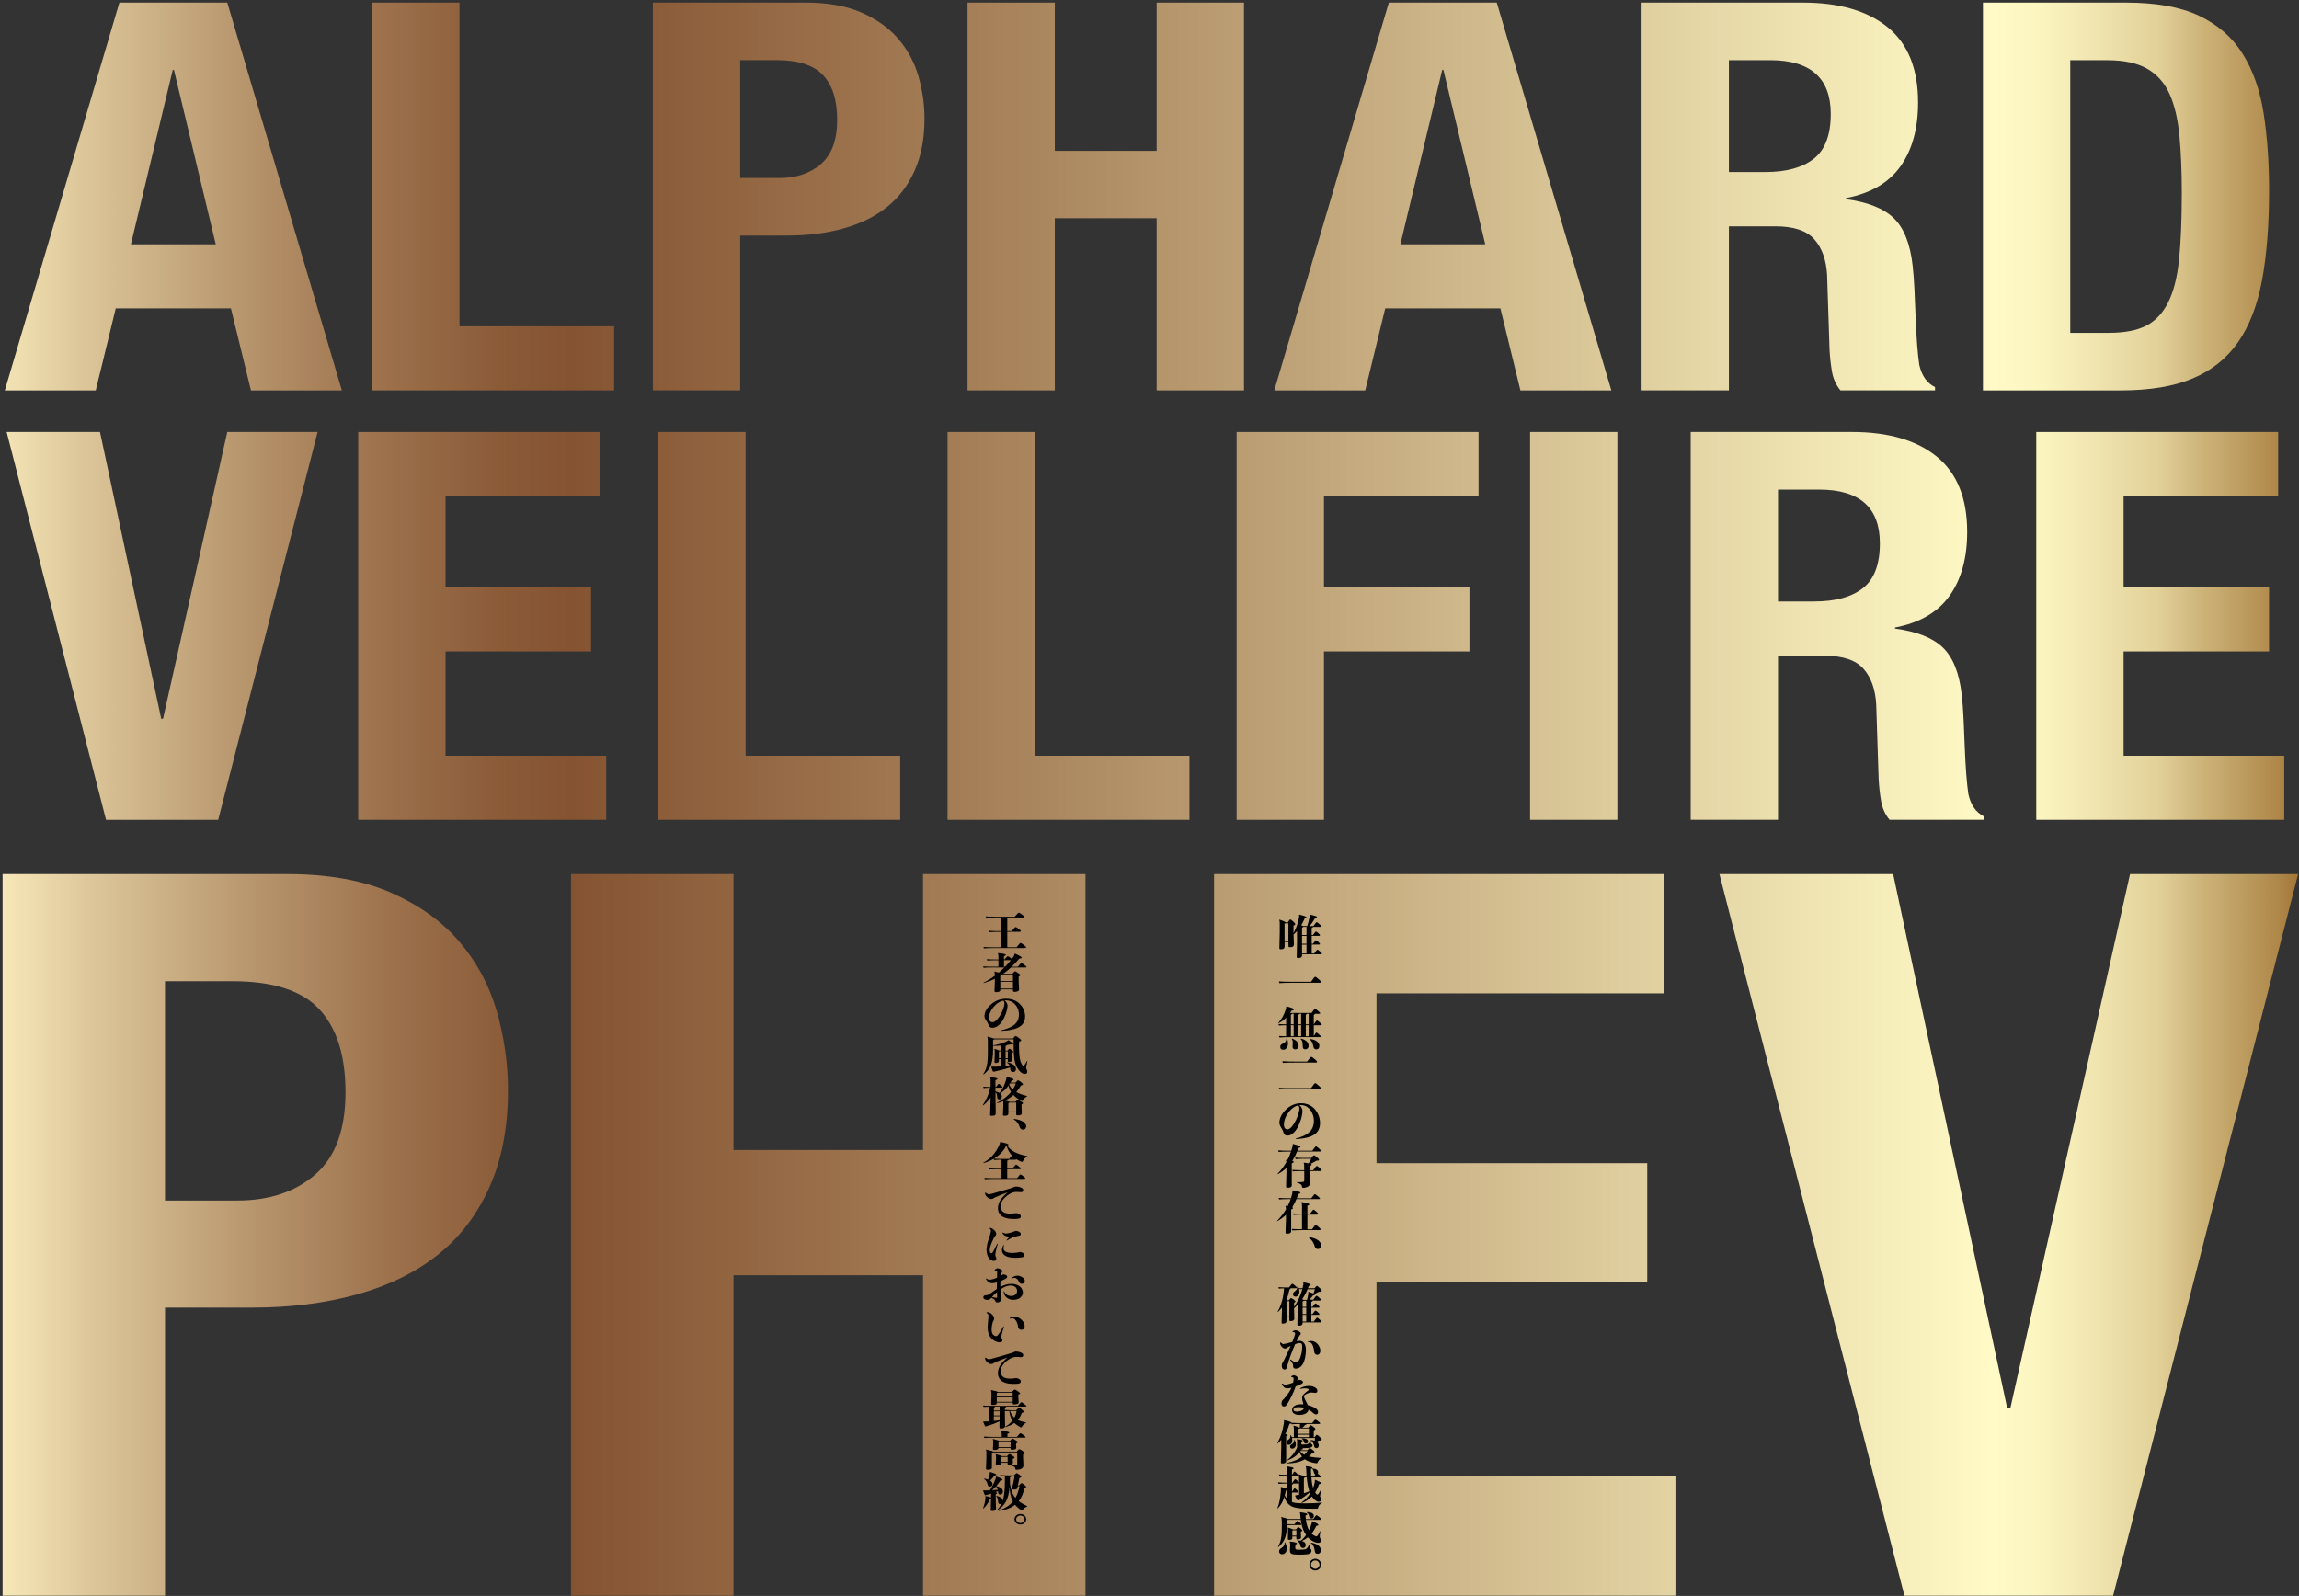
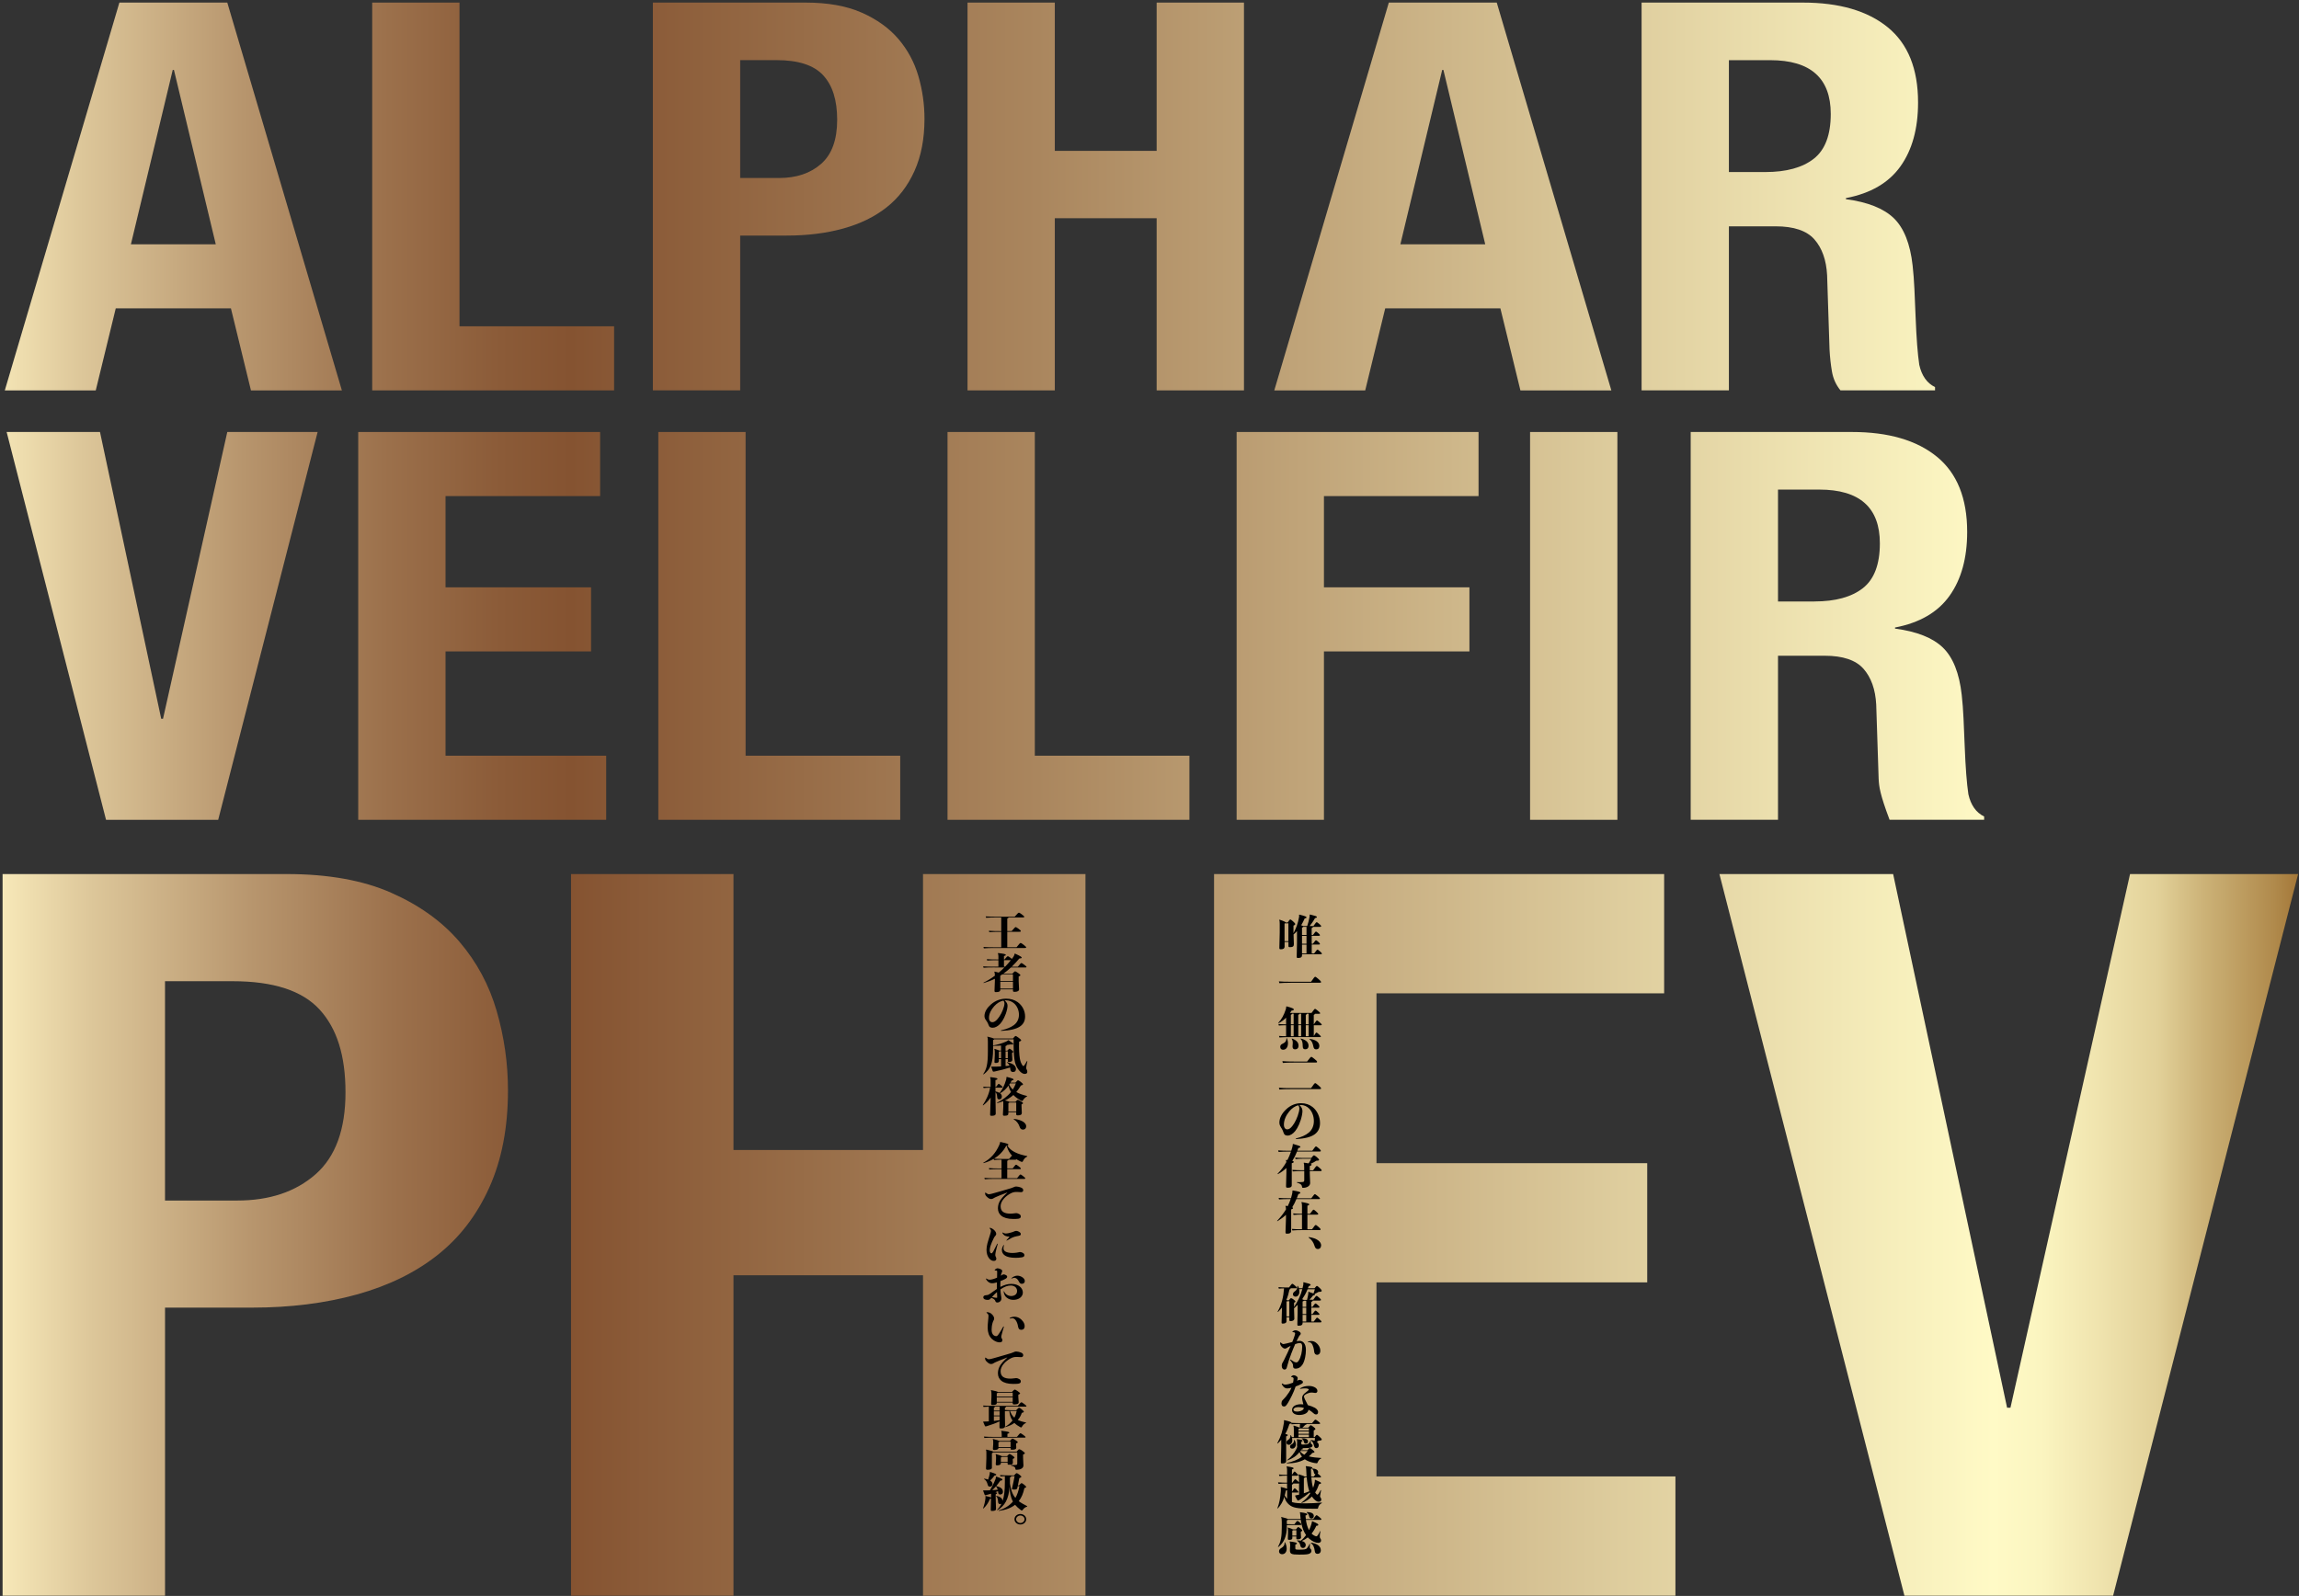
<svg xmlns="http://www.w3.org/2000/svg" width="890" height="618" viewBox="0 0 890 618" fill="none">
  <rect x="0" y="0" width="890" height="618" fill="#333333" stroke="none" />
  <path d="M87.99 1L132.35 151.17H97.15L89.4 119.41H44.81L37.07 151.17H1.86L46.22 1H87.99ZM83.53 94.59L67.34 27.08H66.87L50.68 94.59H83.54H83.53Z" fill="url(#paint0_linear_2_1061)" />
  <path d="M144.08 1H177.88V126.35H237.73V151.17H144.09V1H144.08Z" fill="url(#paint1_linear_2_1061)" />
  <path d="M311.88 1C320.48 1 327.72 2.3 333.59 4.89C339.46 7.49 344.19 10.88 347.79 15.09C351.39 19.3 353.97 24.1 355.54 29.5C357.1 34.9 357.89 40.4 357.89 46.01C357.89 53.72 356.6 60.45 354.02 66.2C351.44 71.95 347.84 76.65 343.22 80.29C338.6 83.94 333.01 86.67 326.44 88.49C319.87 90.31 312.59 91.22 304.61 91.22H286.54V151.16H252.74V1H311.88ZM301.56 68.93C308.29 68.93 313.72 67.11 317.87 63.46C322.01 59.82 324.09 54.14 324.09 46.42C324.09 38.7 322.29 33.1 318.69 29.17C315.09 25.25 309.07 23.28 300.62 23.28H286.54V68.92H301.56V68.93Z" fill="url(#paint2_linear_2_1061)" />
  <path d="M408.34 1V58.42H447.77V1H481.57V151.17H447.77V84.5H408.34V151.17H374.55V1H408.34Z" fill="url(#paint3_linear_2_1061)" />
  <path d="M579.43 1L623.79 151.17H588.59L580.84 119.41H536.25L528.51 151.17H493.31L537.65 1H579.42H579.43ZM574.97 94.59L558.78 27.08H558.31L542.12 94.59H574.98H574.97Z" fill="url(#paint4_linear_2_1061)" />
  <path d="M697.94 1C712.02 1 722.97 4.19 730.8 10.57C738.62 16.95 742.53 26.66 742.53 39.7C742.53 49.8 740.26 58.03 735.72 64.41C731.18 70.79 724.14 74.89 714.6 76.71V77.13C723.05 78.25 729.23 80.71 733.14 84.49C737.05 88.28 739.48 94.38 740.42 102.79C740.73 105.6 740.97 108.65 741.12 111.94C741.27 115.24 741.43 118.92 741.59 122.98C741.9 130.97 742.37 137.07 743 141.28C743.94 145.49 745.97 148.36 749.1 149.9V151.16H712.49C710.77 149.06 709.67 146.64 709.2 143.9C708.73 141.17 708.42 138.33 708.26 135.38L707.32 106.57C707.01 100.68 705.36 96.05 702.39 92.69C699.42 89.32 694.41 87.64 687.37 87.64H669.3V151.16H635.5V1H697.93H697.94ZM683.39 66.62C691.52 66.62 697.78 64.9 702.16 61.47C706.54 58.04 708.73 52.25 708.73 44.12C708.73 30.24 700.9 23.3 685.26 23.3H669.3V66.63H683.38L683.39 66.62Z" fill="url(#paint5_linear_2_1061)" />
-   <path d="M823.03 1C834.76 1 844.23 2.72 851.43 6.15C858.62 9.59 864.22 14.49 868.21 20.87C872.2 27.25 874.9 34.93 876.31 43.9C877.72 52.87 878.42 62.9 878.42 73.98C878.42 87.16 877.52 98.62 875.72 108.37C873.92 118.12 870.83 126.14 866.45 132.45C862.07 138.76 856.2 143.46 848.85 146.54C841.49 149.63 832.19 151.17 820.92 151.17H767.65V1H823.04H823.03ZM816.46 128.88C822.4 128.88 827.18 127.97 830.78 126.15C834.38 124.33 837.23 121.31 839.35 117.11C841.46 112.9 842.87 107.37 843.57 100.49C844.27 93.62 844.63 85.07 844.63 74.83C844.63 66.28 844.31 58.78 843.69 52.33C843.06 45.88 841.77 40.52 839.82 36.24C837.86 31.96 834.97 28.74 831.14 26.57C827.3 24.4 822.18 23.31 815.77 23.31H801.45V128.89H816.47L816.46 128.88Z" fill="url(#paint6_linear_2_1061)" />
  <path d="M62.41 278.33H63.11L87.99 167.28H122.96L84.47 317.45H41.05L2.57 167.28H38.71L62.41 278.33Z" fill="url(#paint7_linear_2_1061)" />
  <path d="M232.33 192.1H172.48V227.43H228.81V252.25H172.48V292.63H234.67V317.45H138.68V167.28H232.32V192.1H232.33Z" fill="url(#paint8_linear_2_1061)" />
  <path d="M254.85 167.28H288.64V292.63H348.49V317.45H254.85V167.28Z" fill="url(#paint9_linear_2_1061)" />
  <path d="M366.8 167.28H400.6V292.63H460.45V317.45H366.81V167.28H366.8Z" fill="url(#paint10_linear_2_1061)" />
  <path d="M572.38 167.28V192.1H512.53V227.43H568.85V252.25H512.53V317.45H478.73V167.28H572.37H572.38Z" fill="url(#paint11_linear_2_1061)" />
  <path d="M592.33 167.28H626.13V317.45H592.33V167.28Z" fill="url(#paint12_linear_2_1061)" />
-   <path d="M716.95 167.28C731.03 167.28 741.98 170.47 749.81 176.85C757.63 183.23 761.54 192.94 761.54 205.98C761.54 216.08 759.27 224.31 754.73 230.69C750.19 237.07 743.15 241.17 733.61 242.99V243.41C742.06 244.53 748.24 246.99 752.15 250.77C756.06 254.56 758.49 260.66 759.43 269.07C759.74 271.88 759.98 274.93 760.13 278.22C760.28 281.52 760.44 285.2 760.6 289.26C760.91 297.25 761.38 303.35 762.01 307.56C762.95 311.77 764.98 314.64 768.11 316.18V317.44H731.5C729.78 315.34 728.68 312.92 728.21 310.18C727.74 307.45 727.43 304.61 727.27 301.66L726.33 272.85C726.02 266.96 724.37 262.33 721.4 258.97C718.43 255.6 713.42 253.92 706.38 253.92H688.31V317.44H654.51V167.27H716.94L716.95 167.28ZM702.4 232.9C710.53 232.9 716.79 231.18 721.17 227.75C725.55 224.32 727.74 218.53 727.74 210.4C727.74 196.52 719.91 189.58 704.27 189.58H688.31V232.91H702.39L702.4 232.9Z" fill="url(#paint13_linear_2_1061)" />
-   <path d="M881.94 192.1H822.09V227.43H878.41V252.25H822.09V292.63H884.28V317.45H788.29V167.28H881.93V192.1H881.94Z" fill="url(#paint14_linear_2_1061)" />
+   <path d="M716.95 167.28C731.03 167.28 741.98 170.47 749.81 176.85C757.63 183.23 761.54 192.94 761.54 205.98C761.54 216.08 759.27 224.31 754.73 230.69C750.19 237.07 743.15 241.17 733.61 242.99V243.41C742.06 244.53 748.24 246.99 752.15 250.77C756.06 254.56 758.49 260.66 759.43 269.07C759.74 271.88 759.98 274.93 760.13 278.22C760.28 281.52 760.44 285.2 760.6 289.26C760.91 297.25 761.38 303.35 762.01 307.56C762.95 311.77 764.98 314.64 768.11 316.18V317.44H731.5C727.74 307.45 727.43 304.61 727.27 301.66L726.33 272.85C726.02 266.96 724.37 262.33 721.4 258.97C718.43 255.6 713.42 253.92 706.38 253.92H688.31V317.44H654.51V167.27H716.94L716.95 167.28ZM702.4 232.9C710.53 232.9 716.79 231.18 721.17 227.75C725.55 224.32 727.74 218.53 727.74 210.4C727.74 196.52 719.91 189.58 704.27 189.58H688.31V232.91H702.39L702.4 232.9Z" fill="url(#paint13_linear_2_1061)" />
  <path d="M111.05 338.46C127.06 338.46 140.53 340.88 151.45 345.7C162.37 350.53 171.17 356.85 177.87 364.68C184.56 372.51 189.37 381.45 192.28 391.49C195.19 401.54 196.65 411.78 196.65 422.21C196.65 436.56 194.25 449.09 189.44 459.78C184.64 470.48 177.94 479.22 169.35 486C160.76 492.79 150.35 497.88 138.13 501.26C125.9 504.65 112.36 506.35 97.52 506.35H63.89V617.89H1V338.46H111.05ZM91.83 464.88C104.34 464.88 114.46 461.49 122.18 454.7C129.89 447.92 133.75 437.35 133.75 423C133.75 408.65 130.4 398.22 123.71 390.91C117.01 383.61 105.8 379.95 90.08 379.95H63.88V464.88H91.83Z" fill="url(#paint15_linear_2_1061)" />
  <path d="M283.95 338.46V445.3H357.32V338.46H420.21V617.89H357.32V493.83H283.95V617.89H221.06V338.46H283.95Z" fill="url(#paint16_linear_2_1061)" />
  <path d="M644.23 384.65H532.87V450.4H637.68V496.58H532.87V571.72H648.6V617.9H469.99V338.47H644.23V384.65Z" fill="url(#paint17_linear_2_1061)" />
  <path d="M776.99 545.1H778.3L824.59 338.46H889.66L818.04 617.89H737.25L665.63 338.46H732.88L776.99 545.1Z" fill="url(#paint18_linear_2_1061)" />
  <path d="M387.59 355.26H386.11C384.56 355.26 382.68 355.29 381.75 355.39L381.59 354.85C382.62 354.95 384.56 354.98 386.11 354.98H392.8C394.01 353.61 394.24 353.43 394.4 353.43C394.61 353.43 394.77 353.46 395.54 354.05C396.45 354.75 396.5 354.85 396.5 355.01C396.5 355.22 396.39 355.27 396.06 355.27H390.46C390.42 355.45 390.3 355.54 389.94 355.67V360.53H391.65C392.79 359.19 393.02 359 393.16 359C393.36 359 393.52 359.08 394.23 359.59C395.08 360.21 395.17 360.34 395.17 360.55C395.17 360.77 395.05 360.82 394.55 360.82H389.94V366.81H393.52C394.71 365.36 394.85 365.16 395.09 365.16C395.27 365.16 395.55 365.26 396.25 365.83C397.09 366.5 397.25 366.68 397.25 366.84C397.25 367.05 397.14 367.1 396.63 367.1H385.24C383.69 367.1 381.81 367.13 380.88 367.23L380.72 366.69C381.75 366.79 383.69 366.82 385.24 366.82H387.61V360.83H387.34C385.79 360.83 383.91 360.86 382.98 360.96L382.82 360.42C383.85 360.52 385.79 360.55 387.34 360.55H387.61V355.29L387.59 355.26Z" fill="black" />
  <path d="M385.12 374.61C383.29 374.61 381.69 374.64 380.76 374.74L380.6 374.2C381.63 374.3 383.23 374.33 385.12 374.33H386.51V371.82H386.17C384.71 371.82 383.11 371.85 382.18 371.95L382.02 371.41C383.05 371.51 384.65 371.54 386.17 371.54H386.51V370.45C386.51 369.87 386.47 369.49 386.3 369.16L386.42 369.05C388.75 369.32 389.37 369.47 389.37 369.77C389.37 369.95 389.25 370.06 388.66 370.2V371.54H388.84C389.77 370.44 389.98 370.28 390.16 370.28C390.34 370.28 390.53 370.41 391.19 370.89C391.44 371.08 391.62 371.23 391.72 371.32C391.95 371.02 392.16 370.71 392.36 370.43C392.64 370.01 392.72 369.7 392.77 369.34L392.93 369.26C395.23 370.3 395.53 370.59 395.53 370.84C395.53 371.02 395.3 371.13 394.61 371.16C393.63 372.31 392.67 373.38 391.66 374.34H394.04C394.89 373.29 395.23 372.92 395.39 372.92C395.55 372.92 395.76 373.02 396.51 373.58C397.26 374.14 397.38 374.3 397.38 374.44C397.38 374.58 397.29 374.63 397.01 374.63H391.35C390.43 375.49 389.46 376.31 388.41 377.04H391.91C392.6 376.26 392.8 376.15 392.96 376.15C393.19 376.15 393.37 376.25 394.08 376.73C394.85 377.26 395.01 377.45 395.01 377.62C395.01 377.79 394.85 377.92 394.35 378.13V379.98L394.51 383.11C394.51 383.72 393.82 384.07 392.86 384.07C392.22 384.07 392.15 383.99 392.15 383.51V383.11H387.24V383.29C387.24 383.85 386.83 384.18 385.59 384.18C385.13 384.18 385 384.12 385 383.6L385.14 379.8V379C383.81 379.66 382.36 380.21 380.82 380.66L380.71 380.52C382.28 379.77 383.77 378.84 385.14 377.82C385.14 377.07 385.09 376.65 384.94 376.33L385.06 376.22C385.75 376.38 386.27 376.51 386.64 376.62C387.41 375.98 388.12 375.31 388.83 374.62H385.11L385.12 374.61ZM392.15 377.31H388C387.75 377.49 387.5 377.65 387.23 377.81V379.85H392.14V377.31H392.15ZM387.24 380.13V382.8H392.15V380.13H387.24ZM389.12 374.32C389.9 373.52 390.63 372.69 391.33 371.81H388.66V374.32H389.12Z" fill="black" />
  <path d="M383.71 388.87C385.36 387.45 387.36 386.71 389.51 386.71C391.24 386.71 392.75 387.17 393.96 388.04C395.74 389.32 396.84 391.39 396.84 393.6C396.84 395.25 396.24 396.59 394.76 397.55C393.34 398.46 391.02 399.05 387.63 399.18C387.51 399.18 387.45 399.13 387.45 399.08C387.45 399.03 387.49 398.97 387.59 398.95C389.58 398.53 391.27 397.86 392.47 396.97C393.8 395.98 394.46 394.57 394.46 392.91C394.46 391.25 393.78 389.65 392.68 388.63C391.79 387.82 390.69 387.35 389.42 387.35C389.24 387.35 389.06 387.37 388.89 387.38C389.16 387.59 389.41 387.86 389.6 388.13C389.96 388.61 390.04 389.07 390.04 389.57C390.04 389.89 389.95 390.45 389.84 390.94C389.34 393.19 388.24 395.29 387.26 396.37C386.34 397.39 385.27 397.97 384.32 397.97C383.55 397.97 382.99 397.79 382.67 396.84C382.55 396.49 382.39 396.07 382.12 395.67C381.6 394.92 381.11 394.36 381.11 393.48C381.11 391.74 382.21 390.14 383.71 388.86V388.87ZM383.18 395.34C383.46 395.69 383.73 395.82 384.21 395.82C384.8 395.82 385.44 395.44 386.11 394.67C387.11 393.57 388.17 391.62 388.65 389.78C388.74 389.41 388.85 388.95 388.85 388.65C388.85 388.43 388.81 388.14 388.71 387.88C388.64 387.72 388.55 387.58 388.46 387.45C387.14 387.71 385.92 388.49 384.92 389.59C383.69 390.95 382.86 392.55 382.86 394.16C382.86 394.75 383 395.1 383.18 395.34Z" fill="black" />
  <path d="M386.69 410.05V410.75C386.69 411.41 386.25 411.61 385.55 411.61C385.05 411.61 384.98 411.56 384.98 411.16L385.1 408.62V407.39C385.1 406.86 385.08 406.59 384.94 406.27L385.06 406.16C386.13 406.5 386.66 406.69 386.89 406.82H387.53V404.87C386.5 404.95 385.48 404.97 384.45 404.98V406.1C384.45 411.88 383.36 414.07 380.8 416.02L380.62 415.92C381.95 413.99 382.43 412.12 382.43 407.09V403.35C382.43 402.06 382.38 401.82 382.18 401.53L382.3 401.42C383.83 401.79 384.47 401.99 384.72 402.14H392.12C392.76 401.39 393.03 401.17 393.15 401.17C393.29 401.17 393.52 401.22 394.4 401.89C395.09 402.42 395.31 402.66 395.31 402.86C395.31 403.05 395.19 403.13 394.53 403.36C394.49 403.7 394.48 404.38 394.48 405.1C394.48 405.82 394.5 406.54 394.52 406.99C394.63 409.53 394.95 410.76 395.21 411.4C395.67 412.47 396.01 412.81 396.15 412.81C396.31 412.81 396.38 412.73 396.47 412.62C396.75 412.27 397.09 411.76 397.57 410.86L397.73 410.94C397.46 412.09 397.27 413.06 397.27 413.42C397.27 413.72 397.31 413.88 397.47 414.17C397.59 414.39 397.7 414.68 397.7 415.05C397.7 415.61 397.31 415.85 396.65 415.85C395.6 415.85 394.16 414.52 393.27 412.4C392.75 411.19 392.56 409.33 392.45 407C392.4 405.95 392.38 403.6 392.41 402.45H384.87C384.83 402.56 384.73 402.64 384.44 402.74V404.82C386.15 404.56 388.12 403.94 389.4 403.37C389.83 403.18 390.11 403.02 390.24 402.83L390.44 402.81C391.88 403.75 392.24 404.01 392.24 404.22C392.24 404.4 392.15 404.48 391.88 404.48C391.74 404.48 391.56 404.46 391.33 404.42C390.81 404.52 390.3 404.6 389.8 404.66C389.76 404.87 389.62 404.95 389.27 405.06V406.87H389.93C390.48 406.25 390.64 406.09 390.78 406.09C390.92 406.09 391.06 406.17 391.67 406.63C392.15 407 392.26 407.16 392.26 407.3C392.26 407.48 392.15 407.52 391.8 407.7V408.45L391.91 410.32C391.91 410.98 391.48 411.2 390.7 411.2C390.22 411.2 390.15 411.14 390.15 410.75V410.09H389.28V412.79C389.8 412.76 390.29 412.71 390.79 412.65C390.58 412.14 390.26 411.72 389.76 411.44L389.85 411.3C392.41 411.86 393.3 412.85 393.3 413.94C393.3 414.61 393 415.11 392.14 415.11C391.55 415.11 391.21 414.77 391.14 414.14C391.1 413.87 391.07 413.63 391.02 413.37C389.17 413.96 387.35 414.42 385.04 414.92C384.93 414.94 384.77 414.97 384.58 414.97C384.46 414.97 384.37 414.92 384.28 414.71C384.12 414.29 383.91 413.72 383.73 413.13L383.82 413.02C384.28 413.05 384.71 413.05 385.49 413.04C386.11 413.02 386.79 412.99 387.54 412.94V410.11H386.69V410.05ZM387.54 407.11H387.01C386.96 407.17 386.85 407.21 386.69 407.25V409.76H387.54V407.11ZM390.15 409.76V407.11H389.28V409.76H390.15Z" fill="black" />
  <path d="M385.97 427.01C388.23 425.84 390.03 424.55 391.4 422.82C390.92 422.07 390.6 421.24 390.4 420.39C389.56 421.56 388.51 422.63 387.18 423.35C387.64 423.7 387.84 424.15 387.84 424.58C387.84 425.38 387.48 425.7 386.79 425.7C386.33 425.7 386.08 425.48 386.04 424.87C385.99 423.86 385.76 423.26 385.38 422.94V425.37L385.47 431.2C385.47 431.9 384.76 432.06 384.03 432.06C383.39 432.06 383.28 432.04 383.3 431.49L383.51 425C382.74 426.12 381.82 427.08 380.59 428.04L380.45 427.93C381.68 426.11 382.85 423.78 383.3 421.19C382.46 421.19 381.82 421.22 380.79 421.32L380.63 420.78C381.82 420.88 382.55 420.91 383.49 420.91V418.4C383.49 417.95 383.47 417.6 383.29 417.2L383.41 417.09C385.85 417.38 386.13 417.55 386.13 417.76C386.13 417.95 386.01 418.08 385.36 418.22V420.9H385.56C386.34 419.86 386.5 419.7 386.63 419.7C386.76 419.7 386.9 419.76 387.48 420.26C388.01 420.71 388.12 420.82 388.12 420.96C388.12 421.14 387.98 421.18 387.68 421.18H385.37V422.65C385.94 422.75 386.49 422.91 386.97 423.21C388.09 421.77 388.8 420.46 389.5 418.08C389.62 417.66 389.64 417.42 389.61 417.11L389.79 417.01C391.96 417.57 392.37 417.78 392.37 418.02C392.37 418.24 392.21 418.32 391.68 418.39C391.52 418.68 391.34 418.95 391.18 419.22H393.1C393.76 418.48 393.92 418.34 394.08 418.34C394.26 418.34 394.49 418.39 395.25 419.01C395.89 419.52 396.03 419.73 396.03 419.89C396.03 420.08 395.75 420.19 395.21 420.35C394.64 421.29 394.07 422.12 393.43 422.87C394.62 423.54 396.06 424.04 397.61 424.39L397.57 424.58C397.05 424.8 396.36 425.47 396.13 425.89C395.93 426.24 395.81 426.34 395.67 426.34C395.51 426.34 395.33 426.26 394.98 426.05C394.07 425.52 393.13 424.87 392.31 424.02C391.74 424.53 391.12 424.99 390.42 425.41C389.98 425.68 389.51 425.89 389.03 426.13C389.47 426.23 389.94 426.32 390.36 426.48C390.48 426.53 390.61 426.58 390.72 426.66H393.09C393.66 426.04 393.86 425.89 394 425.89C394.18 425.89 394.36 425.97 395.1 426.4C395.79 426.8 396.03 426.99 396.03 427.17C396.03 427.33 395.92 427.46 395.46 427.63V428.43L395.57 430.97C395.57 431.59 395.11 431.9 394.09 431.9C393.5 431.9 393.4 431.82 393.4 431.34V430.67H390.36V431.15C390.36 431.81 390 432.04 388.94 432.04C388.35 432.04 388.26 432.01 388.26 431.5L388.4 428.51V427.15C388.4 426.8 388.4 426.57 388.36 426.4C387.65 426.69 386.88 426.94 386.03 427.17L385.96 427.01H385.97ZM390.76 426.95C390.71 427.01 390.6 427.08 390.37 427.17V430.38H393.41V426.95H390.76ZM391.01 419.5C390.9 419.66 390.8 419.84 390.69 420C391.01 420.7 391.49 421.34 392.08 421.89C392.54 421.17 392.93 420.39 393.27 419.51H391.01V419.5Z" fill="black" />
  <path d="M392.41 433.37C392.41 433.27 392.48 433.26 392.55 433.26C394.12 433.45 395.34 433.87 396.13 434.39C396.81 434.84 397.27 435.48 397.27 436.1C397.27 436.85 396.83 437.41 395.97 437.41C395.29 437.41 394.94 437.01 394.69 436.24C394.33 435.17 393.64 434.16 392.48 433.46C392.44 433.44 392.41 433.41 392.41 433.36V433.37Z" fill="black" />
  <path d="M387.74 449.07C386.55 449.07 385.68 449.12 384.82 449.2L384.68 448.74C383.45 449.47 382.14 450.02 380.75 450.39L380.64 450.25C383.61 448.65 385.53 446.35 386.83 443.4C387.1 442.81 387.15 442.6 387.13 442.31L387.29 442.21C390.07 442.77 390.37 443.01 390.37 443.26C390.37 443.4 390.32 443.5 389.94 443.56C391.27 445.81 394.01 446.96 397.68 447.67V447.86C396.9 448.18 396.45 448.71 396.06 449.51C395.92 449.8 395.85 449.91 395.72 449.91C395.59 449.91 395.36 449.88 395.08 449.75C394.51 449.48 393.96 449.19 393.44 448.86C393.44 449.04 393.33 449.08 393.03 449.08H390.45C390.41 449.26 390.29 449.35 389.93 449.48V452.44H392.03C392.97 451.21 393.15 451.02 393.31 451.02C393.52 451.02 393.68 451.1 394.32 451.6C395.09 452.21 395.19 452.35 395.19 452.49C395.19 452.68 395.08 452.73 394.78 452.73H389.92V456.23H393.73C394.67 455 394.85 454.81 395.01 454.81C395.22 454.81 395.37 454.89 396.01 455.38C396.77 455.97 396.9 456.13 396.9 456.27C396.9 456.46 396.79 456.51 396.49 456.51H384.82C383.54 456.51 382.31 456.54 381.24 456.64L381.08 456.1C382.22 456.2 383.48 456.23 384.82 456.23H387.72V452.73H386.63C385.35 452.73 384.05 452.76 382.98 452.86L382.82 452.32C383.96 452.42 385.29 452.45 386.63 452.45H387.72V449.1L387.74 449.07ZM389.57 443.62C388.38 445.86 386.72 447.5 384.8 448.67C385.81 448.75 386.81 448.78 388.16 448.78H390.65C391.54 447.68 391.66 447.53 391.84 447.53C391.16 446.84 390.65 446.06 390.26 445.23C390.01 444.7 389.83 444.16 389.66 443.6L389.57 443.62Z" fill="black" />
  <path d="M389.92 461.76C389.58 461.89 389.12 462.08 388.71 462.24C387.66 462.67 386.61 463.01 385.6 463.5C385.35 463.61 384.98 463.77 384.71 463.95C384.44 464.13 384.16 464.29 383.66 464.29C383.2 464.29 382.79 464.08 382.31 463.67C381.97 463.37 381.53 463.02 381.39 462.44C381.37 462.36 381.35 462.26 381.35 462.1C381.35 461.86 381.39 461.81 381.47 461.81C381.52 461.81 381.58 461.84 381.65 461.89C381.9 462.08 382.09 462.19 382.24 462.27C382.45 462.4 382.65 462.45 382.84 462.45C383.23 462.45 383.93 462.26 384.78 462.02C385.83 461.73 387 461.4 388.41 460.98C388.96 460.82 389.58 460.64 390.15 460.47C390.56 460.36 391.04 460.21 391.43 460.09C392.02 459.9 392.28 459.8 392.55 459.66C392.83 459.52 392.99 459.45 393.4 459.45C393.88 459.45 394.72 459.63 395.18 459.82C395.87 460.11 396.12 460.41 396.12 460.92C396.12 461.43 395.69 461.64 395.25 461.64C394.91 461.64 394.65 461.59 394.25 461.58C393.89 461.56 393.59 461.56 393.34 461.56C392.47 461.56 391.81 461.82 391.15 462.17C390.37 462.59 389.44 463.26 388.78 463.98C387.8 465.03 387.36 466.12 387.36 467.06C387.36 468.21 387.75 468.87 388.34 469.3C388.98 469.75 389.99 469.96 391.04 469.96C391.57 469.96 392.04 469.93 392.45 469.86C392.86 469.78 393.04 469.76 393.36 469.76C393.84 469.76 394.34 469.98 394.66 470.18C395 470.37 395.18 470.72 395.18 471.04C395.18 471.55 394.88 471.81 394.17 471.93C393.69 472.01 392.87 472.01 392.18 472.01C390.15 472.01 388.59 471.56 387.64 470.78C386.86 470.12 386.32 469.2 386.32 467.94C386.32 466.37 386.91 464.95 388.15 463.59C388.72 462.95 389.4 462.33 389.95 461.82L389.91 461.77L389.92 461.76Z" fill="black" />
  <path d="M383.04 475.58C383.04 475.52 383.11 475.47 383.2 475.47C383.43 475.47 383.75 475.57 383.97 475.68C384.4 475.9 384.68 476.13 384.97 476.43C385.4 476.88 385.66 477.37 385.66 477.84C385.66 478.1 385.48 478.43 385.22 478.67C384.95 478.93 384.85 479.2 384.69 479.5C384.26 480.33 383.75 481.51 383.43 482.5C383.27 483.01 383.15 483.7 383.15 484.08C383.15 484.81 383.38 485.33 383.83 485.33C383.99 485.33 384.22 485.12 384.51 484.63C384.92 483.91 385.36 482.9 386.04 481.64C386.06 481.59 386.09 481.58 386.15 481.58C386.21 481.58 386.26 481.63 386.24 481.71C386.01 482.54 385.72 483.58 385.51 484.55C385.42 484.95 385.3 485.65 385.3 485.92C385.3 486.21 385.35 486.43 385.5 486.69C385.66 486.96 385.7 487.19 385.7 487.43C385.7 488 385.31 488.26 384.72 488.26C384.01 488.26 383.42 487.91 382.91 487.25C382.32 486.53 381.9 485.44 381.9 483.91C381.9 483.25 382.04 482.33 382.24 481.53C382.58 480.19 383.06 478.88 383.36 477.82C383.5 477.32 383.63 476.93 383.63 476.59C383.63 476.38 383.52 476.08 383.17 475.7C383.12 475.65 383.1 475.62 383.1 475.59L383.04 475.58ZM388.48 483.41C388.48 483.92 388.71 484.29 389.19 484.61C389.78 484.99 390.83 485.19 391.95 485.19C392.48 485.19 393.09 485.14 393.59 485.06C393.86 485.01 394.05 485 394.27 484.93C394.5 484.85 394.66 484.83 394.86 484.83C395.46 484.85 395.82 485.07 396.07 485.21C396.35 485.37 396.57 485.69 396.57 486.01C396.57 486.62 396.16 486.79 395.43 486.9C394.75 487.01 393.95 487.06 393.19 487.06C391.16 487.06 389.88 486.71 389.1 486.21C388.3 485.7 387.85 484.95 387.85 484.07C387.85 483.62 387.94 483.27 388.1 482.9C388.22 482.63 388.33 482.37 388.47 482.18C388.51 482.13 388.56 482.1 388.59 482.1C388.64 482.1 388.7 482.16 388.66 482.26C388.55 482.6 388.48 482.98 388.48 483.39V483.41ZM392.75 476.78C392.95 476.68 393.16 476.64 393.43 476.64C393.79 476.64 394.3 476.86 394.51 476.98C394.81 477.16 395.17 477.46 395.17 477.81C395.17 478.16 395.05 478.32 394.78 478.43C394.48 478.56 394.01 478.61 393.59 478.7C393.25 478.76 392.97 478.83 392.63 478.94C392.36 479.02 392.03 479.15 391.7 479.31C391.06 479.63 390.4 480.06 389.81 480.36C389.76 480.39 389.72 480.39 389.69 480.39C389.64 480.39 389.6 480.37 389.6 480.33C389.6 480.27 389.72 480.15 389.8 480.07C390.12 479.72 390.46 479.37 390.83 478.84C390.24 478.86 389.78 478.81 389.28 478.6C388.76 478.38 388.3 477.96 388.07 477.47C388.05 477.42 388.03 477.37 388.03 477.34C388.03 477.29 388.07 477.26 388.12 477.26C388.16 477.26 388.19 477.28 388.24 477.31C388.67 477.53 388.97 477.65 389.36 477.65C389.64 477.65 390.05 477.59 390.45 477.51C390.93 477.41 391.5 477.25 391.84 477.14C392.18 477.03 392.44 476.93 392.75 476.79V476.78Z" fill="black" />
  <path d="M385.92 497.64C385.92 497.37 385.92 496.99 385.94 496.57C385.71 496.63 385.48 496.7 385.25 496.75C384.82 496.86 384.43 496.91 384.06 496.91C383.42 496.91 382.96 496.67 382.55 496.35C382.19 496.06 381.95 495.77 381.71 495.3C381.69 495.25 381.67 495.22 381.67 495.19C381.67 495.13 381.71 495.08 381.78 495.08C381.82 495.08 381.87 495.1 381.92 495.14C382.13 495.28 382.33 495.36 382.49 495.43C382.72 495.51 382.97 495.54 383.2 495.54C383.48 495.54 384 495.44 384.55 495.28C385.03 495.14 385.49 494.96 385.99 494.74C386.01 493.97 386.04 493.05 386.03 492.46C386.01 492.19 386.03 492.08 385.75 492.01C385.59 491.98 385.43 491.96 385.23 491.96C385.12 491.96 385.05 491.91 385.05 491.85C385.05 491.82 385.09 491.77 385.12 491.71C385.37 491.41 385.8 491.12 386.17 491.12C386.47 491.12 386.92 491.25 387.29 491.42C387.73 491.63 387.98 491.82 387.98 492.17C387.98 492.43 387.91 492.55 387.82 492.71C387.73 492.89 387.64 493.16 387.59 493.36C387.54 493.54 387.5 493.74 387.47 494C387.56 493.94 387.67 493.89 387.75 493.82C388.14 493.58 388.23 493.48 388.52 493.48C388.75 493.48 389.11 493.59 389.3 493.69C389.66 493.85 389.9 494.07 389.9 494.39C389.9 494.73 389.69 494.93 389.17 495.24C388.73 495.5 388.05 495.78 387.3 496.07C387.28 496.66 387.25 497.22 387.25 497.57C387.25 497.84 387.25 498.1 387.27 498.34C388.84 497.51 390.12 497.16 391.54 497.16C393.03 497.16 394.07 497.59 394.83 498.21C395.58 498.82 395.97 499.68 395.97 500.51C395.97 501.29 395.6 502.01 394.92 502.54C394.26 503.07 393.28 503.34 392.3 503.34C391.43 503.34 390.49 503.13 389.65 502.41C389.05 501.9 388.71 501.31 388.53 500.13C388.51 500.05 388.57 500 388.62 500C388.66 500 388.69 500.03 388.71 500.08C389.05 500.78 389.44 501.12 389.87 501.41C390.31 501.7 390.96 501.86 391.52 501.86C392.04 501.86 392.62 501.68 393.03 501.4C393.53 501.05 393.74 500.51 393.74 499.88C393.74 499.3 393.47 498.67 392.97 498.3C392.56 498.03 392.03 497.79 391.28 497.79C390.16 497.79 388.84 498.21 387.29 499.29C387.33 500.25 387.41 500.97 387.5 501.49C387.62 502.15 387.66 502.46 387.66 502.77C387.66 503.28 387.5 503.63 387.22 503.9C386.92 504.19 386.53 504.36 386.12 504.36C385.66 504.36 385.43 504.18 385.32 503.78C385.27 503.59 385.11 503.32 384.84 503.12C384.47 502.86 384.04 502.66 383.77 502.53C383.65 502.66 383.54 502.79 383.45 502.9C383.18 503.19 382.81 503.35 382.44 503.35C382.07 503.35 381.62 503.32 381.32 503.19C380.98 503.05 380.66 502.77 380.66 502.39C380.66 502.01 380.87 501.67 381.43 501.58C381.71 501.53 382.16 501.48 382.37 501.45C382.53 501.43 382.94 501.21 383.33 500.94C384.18 500.35 385.06 499.66 385.91 499.12V497.63L385.92 497.64ZM385.05 502.46C385.21 502.49 385.58 502.54 385.78 502.54C386.05 502.54 386.05 502.48 386.03 502.09C386.01 501.71 385.99 501.04 385.96 500.33C385.46 500.76 384.93 501.24 384.47 501.74C384.33 501.9 384.17 502.08 384.03 502.25C384.37 502.35 384.81 502.41 385.06 502.46H385.05ZM391.51 495.02C391.51 495.02 391.53 494.94 391.58 494.91C391.92 494.62 392.27 494.4 392.56 494.27C393.04 494.05 393.45 493.97 393.88 493.97C394.61 493.97 395.39 494.29 395.89 494.67C396.41 495.05 396.73 495.53 396.73 496.06C396.73 496.65 396.34 497.13 395.56 497.13C394.96 497.13 394.69 496.76 394.44 496.25C394.24 495.82 393.98 495.47 393.69 495.21C393.35 494.94 393.01 494.79 392.62 494.81C392.34 494.84 392.03 494.92 391.68 495.07C391.59 495.12 391.52 495.07 391.52 495.02H391.51Z" fill="black" />
  <path d="M388.5 513.64C388.59 513.64 388.66 513.7 388.62 513.8C388.34 514.77 387.98 515.94 387.77 516.82C387.72 517.06 387.61 517.36 387.61 517.7C387.61 517.84 387.65 518.08 387.82 518.29C387.98 518.48 388.05 518.77 388.05 518.99C388.05 519.17 387.98 519.37 387.84 519.53C387.66 519.71 387.4 519.8 386.95 519.8C386.54 519.8 386.06 519.69 385.62 519.51C385.09 519.29 384.53 518.97 384.04 518.52C383.49 518.01 383.03 517.35 382.74 516.57C382.49 515.87 382.35 515.02 382.35 514.17C382.35 513.5 382.4 512.3 382.53 511.29C382.58 510.79 382.67 510 382.67 509.52C382.67 509.25 382.62 509.04 382.47 508.85C382.36 508.71 382.22 508.55 382.01 508.39C381.92 508.33 381.89 508.28 381.89 508.23C381.89 508.17 381.94 508.12 382.09 508.12C382.48 508.12 382.84 508.18 383.17 508.34C383.51 508.5 383.81 508.71 384.11 509.04C384.61 509.57 384.86 510.09 384.86 510.59C384.86 510.83 384.77 511.12 384.61 511.37C384.43 511.66 384.33 511.98 384.24 512.3C383.99 513.13 383.88 514.11 383.88 514.89C383.88 515.43 383.95 515.88 384.08 516.2C384.19 516.5 384.44 516.9 384.76 517.11C385.04 517.3 385.36 517.4 385.65 517.4C386.01 517.4 386.25 517.13 386.61 516.63C387.27 515.7 388 514.39 388.39 513.71C388.43 513.66 388.48 513.63 388.51 513.63L388.5 513.64ZM390.87 510.45C390.87 510.45 390.91 510.34 390.98 510.31C391.19 510.18 391.44 510.09 391.71 510.01C392.01 509.91 392.35 509.87 392.72 509.87C393.38 509.87 394.07 510.08 394.66 510.43C395.23 510.78 395.69 511.24 396.07 511.76C396.43 512.26 396.67 512.89 396.67 513.49C396.67 514.45 396.14 514.94 395.35 514.94C394.56 514.94 394.23 514.43 394.1 513.6C394.03 513.14 393.94 512.83 393.85 512.56C393.73 512.19 393.6 511.89 393.42 511.57C393.21 511.19 392.92 510.84 392.55 510.63C392.27 510.47 392.09 510.44 391.84 510.44C391.68 510.44 391.34 510.49 391.04 510.57C390.93 510.6 390.86 510.54 390.86 510.47L390.87 510.45Z" fill="black" />
  <path d="M389.92 525.65C389.58 525.78 389.12 525.97 388.71 526.13C387.66 526.56 386.61 526.9 385.6 527.39C385.35 527.5 384.98 527.66 384.71 527.84C384.44 528.02 384.16 528.18 383.66 528.18C383.2 528.18 382.79 527.97 382.31 527.56C381.97 527.26 381.53 526.9 381.39 526.33C381.37 526.25 381.35 526.15 381.35 525.99C381.35 525.75 381.39 525.7 381.47 525.7C381.52 525.7 381.58 525.73 381.65 525.78C381.9 525.97 382.09 526.08 382.24 526.16C382.45 526.29 382.65 526.34 382.84 526.34C383.23 526.34 383.93 526.15 384.78 525.91C385.83 525.62 387 525.29 388.41 524.87C388.96 524.71 389.58 524.53 390.15 524.36C390.56 524.25 391.04 524.1 391.43 523.98C392.02 523.79 392.28 523.69 392.55 523.55C392.83 523.41 392.99 523.34 393.4 523.34C393.88 523.34 394.72 523.52 395.18 523.71C395.87 524 396.12 524.3 396.12 524.81C396.12 525.32 395.69 525.53 395.25 525.53C394.91 525.53 394.65 525.48 394.25 525.47C393.89 525.45 393.59 525.45 393.34 525.45C392.47 525.45 391.81 525.71 391.15 526.06C390.37 526.48 389.44 527.15 388.78 527.87C387.8 528.92 387.36 530.01 387.36 530.95C387.36 532.1 387.75 532.76 388.34 533.19C388.98 533.64 389.99 533.84 391.04 533.84C391.57 533.84 392.04 533.81 392.45 533.74C392.86 533.66 393.04 533.64 393.36 533.64C393.84 533.64 394.34 533.86 394.66 534.06C395 534.25 395.18 534.6 395.18 534.92C395.18 535.43 394.88 535.69 394.17 535.81C393.69 535.89 392.87 535.89 392.18 535.89C390.15 535.89 388.59 535.44 387.64 534.66C386.86 534 386.32 533.08 386.32 531.82C386.32 530.25 386.91 528.83 388.15 527.47C388.72 526.83 389.4 526.21 389.95 525.7L389.91 525.65H389.92Z" fill="black" />
  <path d="M389.46 544.67C389.44 544.93 389.37 544.99 389.03 545.1V545.99C389.76 546.05 390.52 546.07 391.38 546.07H393.39C394.16 545.26 394.37 545.13 394.53 545.13C394.69 545.13 394.9 545.21 395.49 545.71C396.29 546.38 396.34 546.51 396.34 546.67C396.34 546.83 396.25 546.93 395.56 547.12C395.24 548.14 394.72 549.05 394.01 549.84C394.9 550.27 395.97 550.59 397.21 550.85V551.01C396.55 551.25 396.05 551.7 395.66 552.4C395.54 552.62 395.45 552.75 395.3 552.75C395.19 552.75 395.09 552.7 395 552.65C394.06 552.15 393.31 551.61 392.7 551C391.74 551.7 390.55 552.25 389.2 552.61L389.13 552.48C390.27 551.84 391.21 551.04 391.96 550.07C391.57 549.51 391.28 548.89 391.09 548.25C390.89 547.63 390.81 547 390.73 546.37C390.16 546.39 389.59 546.4 389.02 546.45V547.79L389.09 552.17C389.09 552.95 388.41 553.14 387.58 553.14C386.99 553.14 386.92 553.06 386.92 552.58L386.94 550.39C385.43 551.11 383.9 551.68 382.05 552.24C381.8 552.32 381.68 552.35 381.57 552.35C381.45 552.35 381.36 552.29 381.27 552.13C381.04 551.68 380.81 551.12 380.61 550.61L380.68 550.47C381.16 550.47 381.52 550.47 381.98 550.44C382.26 550.42 382.53 550.41 382.8 550.39V544.69C381.93 544.72 381.27 544.75 380.75 544.8L380.59 544.26C381.62 544.36 383.08 544.39 385.34 544.39H394.02C395.02 543.18 395.23 543.02 395.39 543.02C395.55 543.02 395.73 543.08 396.49 543.66C397.26 544.24 397.36 544.36 397.36 544.49C397.36 544.63 397.27 544.68 396.99 544.68H389.45L389.46 544.67ZM385.87 543.28C385.87 543.86 385.37 544.05 384.36 544.05C383.79 544.05 383.7 543.97 383.7 543.52L383.82 540.87V539.64C383.82 539.03 383.77 538.71 383.61 538.41L383.73 538.3C385.33 538.6 386.03 538.81 386.26 538.99H391.74C392.4 538.3 392.68 538.09 392.84 538.09C393.02 538.09 393.27 538.19 393.96 538.68C394.71 539.22 394.9 539.4 394.9 539.56C394.9 539.7 394.78 539.86 394.22 540.06V541L394.36 542.97C394.36 543.58 393.76 543.83 392.74 543.83C392.14 543.83 392.03 543.77 392.03 543.22V543.11H385.86V543.29L385.87 543.28ZM385.19 544.67C385.17 544.88 385.07 544.97 384.75 545.07V546.22H386.97V544.67H385.19ZM384.75 548.12H386.97V546.51H384.75V548.12ZM384.75 550.23C385.5 550.15 386.23 550.05 386.97 549.94V548.41H384.75V550.23ZM392.04 540.82V539.27H386.31C386.26 539.37 386.13 539.43 385.87 539.53V540.82H392.04ZM385.87 542.82H392.04V541.11H385.87V542.82ZM391.01 546.37C391.35 547.34 391.86 548.24 392.68 548.96C393.11 548.18 393.41 547.31 393.59 546.37H391.01Z" fill="black" />
  <path d="M387.79 555.45C387.79 554.81 387.75 554.43 387.58 554.16L387.7 554.05C390.03 554.32 390.71 554.47 390.71 554.77C390.71 554.95 390.59 555.06 390 555.2V556.41H393.67C394.52 555.36 394.86 554.99 395.02 554.99C395.18 554.99 395.39 555.09 396.14 555.64C396.89 556.2 397.01 556.36 397.01 556.5C397.01 556.64 396.92 556.69 396.64 556.69H385.43C383.6 556.69 382 556.72 381.07 556.82L380.91 556.28C381.94 556.38 383.54 556.41 385.43 556.41H387.8V555.45H387.79ZM393.54 562.12C394.23 561.34 394.39 561.19 394.55 561.19C394.75 561.19 395.17 561.33 395.81 561.81C396.56 562.37 396.74 562.56 396.74 562.75C396.74 562.89 396.6 563.04 396.06 563.26V564.51L396.2 567.48C396.2 568.68 394.74 569.14 393.64 569.14C393.14 569.14 393.14 569.11 393.09 568.76C392.98 568.1 392.79 567.88 391.31 567.5V567.32C392.16 567.34 392.77 567.32 393.21 567.27C393.69 567.22 393.81 567.16 393.81 566.55V562.4H384.47C384.42 562.5 384.27 562.59 383.99 562.75V568.33C383.99 568.87 383.46 569.14 382.35 569.14C381.83 569.14 381.71 569.04 381.71 568.56L381.85 564.69V562.6C381.85 561.96 381.85 561.77 381.69 561.42L381.81 561.31C383.75 561.74 384.32 561.93 384.46 562.11H393.52L393.54 562.12ZM386.53 560.68C386.53 561.19 385.93 561.48 385 561.48C384.54 561.48 384.38 561.42 384.38 560.94L384.5 559.17V558.18C384.5 557.76 384.43 557.51 384.32 557.32L384.44 557.21C386.04 557.64 386.65 557.82 386.86 557.98H390.95C391.72 557.15 391.77 557.08 391.95 557.08C392.16 557.08 392.38 557.18 393.02 557.59C393.84 558.12 394 558.29 394 558.47C394 558.66 393.89 558.71 393.36 558.95V559.46L393.43 560.42C393.43 561.06 393.16 561.38 391.81 561.38C391.31 561.38 391.22 561.32 391.22 560.92V560.65H386.52V560.7L386.53 560.68ZM387.47 566.62C387.47 567.13 386.9 567.42 386.1 567.42C385.6 567.42 385.48 567.36 385.48 566.88L385.6 565.03V564.06C385.6 563.64 385.53 563.39 385.42 563.2L385.54 563.09C387.05 563.52 387.62 563.7 387.82 563.86H389.85C390.54 563.11 390.69 563.05 390.81 563.05C391.02 563.05 391.27 563.16 391.86 563.59C392.59 564.12 392.73 564.24 392.73 564.42C392.73 564.61 392.61 564.71 392.07 564.95V565.53L392.12 566.23C392.12 566.87 391.98 567.19 390.66 567.19C390.16 567.19 390.07 567.13 390.07 566.73V566.43H387.45V566.65L387.47 566.62ZM391.22 560.34V558.25H386.93C386.89 558.35 386.77 558.41 386.52 558.49V560.34H391.22ZM390.08 566.11V564.13H387.87C387.83 564.23 387.71 564.29 387.46 564.37V566.11H390.08Z" fill="black" />
  <path d="M385.72 571.78C387.78 572.51 388.05 572.69 388.05 572.98C388.05 573.19 387.8 573.32 387.25 573.35C386.73 574.1 386.22 574.79 385.68 575.43C387.55 575.91 388.26 576.56 388.26 577.73C388.26 578.32 387.8 578.72 387.17 578.72C386.74 578.72 386.49 578.5 386.44 578C386.42 577.79 386.39 577.6 386.37 577.42C386.03 577.56 385.69 577.69 385.34 577.82C385.86 577.93 385.98 578.03 385.98 578.17C385.98 578.36 385.87 578.44 385.46 578.59V580.16L385.58 584.31C385.58 584.89 385.08 585.08 384.03 585.08C383.64 585.08 383.55 585.02 383.55 584.57L383.66 580.29C383.57 580.35 383.43 580.39 383.22 580.43C382.58 581.98 381.85 583.07 380.71 584.14L380.57 584.06C381.01 582.86 381.37 581.49 381.5 580.13C381.52 579.87 381.52 579.65 381.45 579.4L381.57 579.3C382.87 579.56 383.44 579.73 383.67 579.87V578.4C383.1 578.58 382.53 578.74 381.94 578.88C381.71 578.94 381.55 579.02 381.44 579.02C381.32 579.02 381.21 578.91 381.16 578.76C380.96 578.3 380.77 577.8 380.59 577.26L380.68 577.13C381.18 577.15 381.53 577.15 382.01 577.13C382.44 577.11 382.85 577.1 383.22 577.08C384.11 575.63 384.84 574.22 385.41 572.67C385.5 572.41 385.55 572.13 385.55 571.86L385.71 571.78H385.72ZM383.32 569.99C385.37 570.61 385.69 570.84 385.69 571.04C385.69 571.23 385.48 571.31 385 571.38C384.47 572.13 383.92 572.74 383.31 573.3C383.9 573.68 384.24 574.16 384.24 574.71C384.24 575.26 383.74 575.67 383.19 575.67C382.73 575.67 382.5 575.46 382.37 574.95C382.1 573.86 381.69 573.13 380.91 572.71L381 572.58C381.57 572.64 382.09 572.76 382.53 572.92C382.81 572.12 383.03 571.34 383.15 570.73C383.2 570.43 383.2 570.27 383.19 570.08L383.33 570L383.32 569.99ZM384.12 577.03C384.83 577 385.54 576.93 386.25 576.87C386.11 576.39 385.91 575.93 385.54 575.58C385.1 576.09 384.61 576.57 384.12 577.03ZM386.58 584.91C388.95 584.14 390.78 583.04 392.13 581.44C391.15 579.63 390.88 577.61 390.85 575.62C390.51 580.56 388.98 583.08 386.1 584.82L385.98 584.71C386.67 583.98 387.24 583.21 387.69 582.28C387.53 582.36 387.35 582.41 387.16 582.41C386.72 582.41 386.45 582.22 386.41 581.68C386.32 580.34 386.11 579.78 385.61 579.32L385.72 579.21C387.23 579.59 388.03 580.18 388.14 581.19C388.74 579.43 389.01 577.16 389.01 573.89V571.62C388.41 571.64 387.85 571.67 387.3 571.72L387.14 571.18C388.31 571.28 389.61 571.31 390.95 571.31H392.55C393.26 570.58 393.42 570.45 393.55 570.45C393.73 570.45 393.98 570.53 394.56 570.98C395.18 571.46 395.38 571.68 395.38 571.86C395.38 572.02 395.13 572.16 394.6 572.39L394.05 575.19H394.49C395.15 574.44 395.34 574.31 395.47 574.31C395.63 574.31 395.79 574.39 396.52 574.95C397.16 575.45 397.25 575.64 397.25 575.8C397.25 575.96 397.11 576.07 396.57 576.23C396.14 578.31 395.43 579.98 394.38 581.29C395.31 581.99 396.39 582.58 397.65 583.22L397.63 583.41C396.99 583.57 396.37 584.02 395.99 584.56C395.79 584.85 395.71 584.91 395.56 584.91C395.44 584.91 395.29 584.81 395.04 584.62C394.22 584 393.53 583.39 392.96 582.69C391.39 583.94 389.33 584.7 386.66 585.07L386.57 584.93L386.58 584.91ZM390.97 574.46C391.27 576.43 391.75 578.44 393.09 580.04C393.82 578.78 394.34 577.26 394.64 575.46H393.98L393.84 576.15C393.75 576.61 393.41 576.8 392.83 576.8C391.92 576.8 391.76 576.7 391.76 576.5C391.76 576.44 391.78 576.32 391.8 576.24L392.35 573.8L392.78 571.6H391.48C391.46 571.87 391.3 572 390.98 572.08V574.48L390.97 574.46Z" fill="black" />
  <path d="M392.73 588.29C392.73 587.17 393.74 586.26 395.01 586.26C396.28 586.26 397.27 587.17 397.27 588.29C397.27 589.41 396.27 590.33 395.01 590.33C393.75 590.33 392.73 589.42 392.73 588.29ZM393.37 588.29C393.37 589.07 394.14 589.76 395.01 589.76C395.88 589.76 396.63 589.07 396.63 588.29C396.63 587.51 395.88 586.84 395.01 586.84C394.14 586.84 393.37 587.51 393.37 588.29Z" fill="black" />
  <path d="M497.28 366.7C497.28 367.27 496.76 367.59 495.89 367.59C495.37 367.59 495.27 367.52 495.27 366.99L495.41 361.21V357.72C495.41 356.9 495.36 356.53 495.23 356.24L495.35 356.12C497.43 356.81 497.72 357.08 497.72 357.22H498.49C499.08 356.33 499.29 356.06 499.49 356.06C499.7 356.06 499.86 356.17 500.56 356.77C501.31 357.43 501.4 357.62 501.4 357.86C501.4 358.07 501.28 358.22 500.74 358.43V361.35C501.81 359.36 502.45 357.6 502.88 355.18C502.92 355.02 502.93 354.86 502.93 354.7C502.93 354.56 502.91 354.42 502.88 354.27L503.02 354.16C505.23 354.73 505.78 354.92 505.78 355.25C505.78 355.43 505.71 355.5 505.07 355.66C504.66 356.57 504.22 357.46 503.72 358.29L503.88 358.34C504.09 358.41 504.29 358.46 504.47 358.59H506.05C506.46 357.36 506.71 356.35 506.96 355.08C507 354.87 507.03 354.69 507.03 354.53C507.03 354.42 507.01 354.32 506.99 354.23L507.13 354.12C509.19 354.62 509.8 354.81 509.8 355.12C509.8 355.33 509.57 355.42 509.07 355.53C508.38 356.78 507.59 357.86 507.01 358.59H508.45C509.34 357.34 509.53 357.11 509.7 357.11C509.88 357.11 510.11 357.25 510.75 357.8C511.27 358.24 511.44 358.44 511.44 358.64C511.44 358.85 511.33 358.91 511.01 358.91H508.3C508.28 359.12 508.16 359.23 507.78 359.37V362.07H508.26C509.13 360.88 509.27 360.75 509.42 360.75C509.62 360.75 509.81 360.87 510.29 361.3C510.86 361.8 510.97 361.94 510.97 362.15C510.97 362.33 510.86 362.38 510.58 362.38H507.79V365.44H508.27C509.14 364.25 509.28 364.12 509.43 364.12C509.63 364.12 509.82 364.24 510.3 364.67C510.8 365.11 510.98 365.36 510.98 365.49C510.98 365.7 510.87 365.76 510.59 365.76H507.8V369.21H508.74C509.7 367.93 509.84 367.72 510 367.72C510.18 367.72 510.36 367.83 511.01 368.41C511.56 368.89 511.72 369.07 511.72 369.28C511.72 369.48 511.61 369.53 511.29 369.53H504.05V369.87C504.05 370.51 503.73 370.96 502.54 370.96C502.08 370.96 501.99 370.92 501.99 370.32L502.1 365.02V360.54C501.69 361 501.25 361.45 500.77 361.84L500.89 365.61C500.89 366.41 500.53 366.77 499.45 366.77C498.88 366.77 498.79 366.7 498.79 366.25V364.76H497.3V366.7H497.28ZM498.77 364.44V357.54H497.49C497.44 357.58 497.37 357.59 497.28 357.63V364.44H498.77ZM504.52 358.9C504.48 359.02 504.36 359.1 504.04 359.18V362.06H505.78V358.89H504.52V358.9ZM504.04 365.45H505.78V362.39H504.04V365.45ZM504.04 369.22H505.78V365.77H504.04V369.22Z" fill="black" />
  <path d="M499.61 380.56C498.06 380.56 496.19 380.6 495.27 380.7L495.09 380.02C496.12 380.13 498.06 380.16 499.61 380.16H507.54C508.71 378.49 508.91 378.24 509.14 378.24C509.32 378.24 509.57 378.38 510.33 379.04C511.18 379.77 511.41 380.05 511.41 380.27C511.41 380.5 511.3 380.55 510.79 380.55H499.6L499.61 380.56Z" fill="black" />
  <path d="M497.88 397C496.67 397 495.73 397.05 495.07 397.12L494.91 396.52C495.66 396.59 496.62 396.64 497.88 396.66V394.76L497.9 394.07C497.03 394.96 496.05 395.65 494.96 396.21L494.84 396.09C496.16 394.68 497.06 393.01 497.72 390.97C497.88 390.49 497.93 390.12 497.92 389.78L498.08 389.69C500.45 390.33 500.87 390.6 500.87 390.88C500.87 391.15 500.62 391.27 499.98 391.34C499.8 391.66 499.61 391.96 499.41 392.25H507.72C508.73 390.83 508.91 390.67 509.07 390.67C509.23 390.67 509.44 390.78 510.19 391.4C510.94 392.02 511.06 392.2 511.06 392.36C511.06 392.52 510.97 392.57 510.69 392.57H509.04C509 392.77 508.9 392.85 508.59 393V396.67C509.5 395.32 509.67 395.16 509.82 395.16C509.98 395.16 510.16 395.25 510.85 395.85C511.56 396.47 511.67 396.63 511.67 396.79C511.67 396.95 511.58 397 511.3 397H508.6V401.18C509.31 400.01 509.49 399.83 509.61 399.83C509.75 399.83 510.02 399.99 510.53 400.47C511.21 401.09 511.33 401.24 511.33 401.4C511.33 401.56 511.22 401.6 510.92 401.6H499.66C497.92 401.6 496.23 401.64 495.3 401.74L495.14 401.14C495.82 401.21 496.79 401.25 497.88 401.26V397.03V397ZM498.19 402.02C498.44 402.57 498.6 403.3 498.6 403.98C498.6 405.49 497.87 406.49 496.73 406.49C496.05 406.49 495.61 406.13 495.61 405.35C495.61 404.75 495.98 404.39 496.5 404.18C497.53 403.74 498.03 403.06 498.03 402.04L498.19 402.02ZM500.8 396.66V392.55H500.18C500.14 392.75 500.04 392.83 499.73 392.98V396.66H500.8ZM500.8 401.25V396.98H499.73V401.25H500.8ZM500.14 402.14C501.92 402.8 502.7 403.71 502.7 404.9C502.7 405.95 502.06 406.34 501.33 406.34C500.6 406.34 500.37 405.84 500.37 405.17C500.37 405.01 500.39 404.85 500.41 404.67C500.45 404.35 500.46 404.07 500.46 403.8C500.46 403.14 500.34 402.7 500.03 402.27L500.14 402.15V402.14ZM503.7 396.66V392.55H503.04C503 392.75 502.9 392.83 502.59 392.98V396.66H503.69H503.7ZM503.7 401.25V396.98H502.6V401.25H503.7ZM503.58 402.14C505.77 402.71 506.57 403.72 506.57 404.93C506.57 405.87 506.04 406.32 505.31 406.32C504.63 406.32 504.31 405.98 504.31 405.02C504.31 403.74 504.1 402.8 503.49 402.28L503.58 402.14ZM506.62 392.55H505.94C505.9 392.75 505.8 392.83 505.5 392.98V396.66H506.62V392.55ZM506.62 396.98H505.5V401.25H506.62V396.98ZM506.96 402.29C509.29 402.54 510.75 403.55 510.75 405.01C510.75 405.85 510.34 406.34 509.52 406.34C508.93 406.34 508.61 406.04 508.47 405.36C508.17 403.85 507.79 402.99 506.89 402.42L506.96 402.28V402.29Z" fill="black" />
  <path d="M499.61 421.75C498.06 421.75 496.19 421.79 495.27 421.89L495.09 421.21C496.12 421.32 498.06 421.35 499.61 421.35H507.54C508.71 419.68 508.91 419.43 509.14 419.43C509.32 419.43 509.57 419.57 510.33 420.23C511.18 420.96 511.41 421.24 511.41 421.46C511.41 421.69 511.3 421.74 510.79 421.74H499.6L499.61 421.75ZM500.96 411.45C499.41 411.45 497.54 411.49 496.62 411.59L496.44 410.91C497.47 411.02 499.41 411.05 500.96 411.05H506.01C507.18 409.52 507.45 409.25 507.61 409.25C507.82 409.25 507.98 409.34 508.8 410C509.72 410.73 509.87 410.94 509.87 411.16C509.87 411.39 509.76 411.44 509.42 411.44H500.95L500.96 411.45Z" fill="black" />
  <path d="M497.88 429.59C499.54 428.01 501.53 427.19 503.68 427.19C505.41 427.19 506.92 427.71 508.13 428.67C509.91 430.09 511.01 432.41 511.01 434.86C511.01 436.69 510.4 438.19 508.93 439.25C507.51 440.26 505.19 440.92 501.8 441.06C501.68 441.06 501.62 441.01 501.62 440.95C501.62 440.89 501.66 440.83 501.76 440.81C503.75 440.35 505.44 439.6 506.64 438.6C507.97 437.5 508.63 435.93 508.63 434.08C508.63 432.23 507.95 430.45 506.85 429.31C505.96 428.4 504.86 427.89 503.59 427.89C503.41 427.89 503.23 427.91 503.06 427.93C503.33 428.16 503.58 428.46 503.77 428.77C504.13 429.3 504.21 429.82 504.21 430.37C504.21 430.73 504.12 431.35 504.01 431.9C503.51 434.41 502.41 436.74 501.43 437.95C500.51 439.09 499.44 439.73 498.49 439.73C497.73 439.73 497.16 439.53 496.84 438.47C496.72 438.08 496.55 437.62 496.29 437.17C495.77 436.33 495.28 435.71 495.28 434.73C495.28 432.79 496.38 431.01 497.88 429.59ZM497.35 436.79C497.63 437.18 497.9 437.32 498.38 437.32C498.97 437.32 499.61 436.89 500.28 436.04C501.28 434.81 502.34 432.64 502.82 430.6C502.91 430.19 503.02 429.67 503.02 429.34C503.02 429.09 502.98 428.77 502.88 428.49C502.81 428.31 502.72 428.15 502.63 428.01C501.31 428.29 500.09 429.17 499.09 430.39C497.86 431.9 497.03 433.68 497.03 435.48C497.03 436.14 497.17 436.53 497.35 436.8V436.79Z" fill="black" />
  <path d="M499.88 445.58C499.99 445.24 500.09 444.89 500.2 444.55C500.4 443.89 500.48 443.43 500.47 443.06L500.63 442.97C502.94 443.66 503.41 443.82 503.41 444.09C503.41 444.32 503.18 444.45 502.63 444.52C502.51 444.89 502.38 445.25 502.24 445.59H508.02C509.05 444.15 509.23 443.94 509.43 443.94C509.63 443.94 509.82 444.06 510.48 444.63C511.23 445.27 511.32 445.45 511.32 445.64C511.32 445.85 511.21 445.91 510.89 445.91H502.12C501.62 447.17 501.02 448.38 500.29 449.54C500.75 449.66 500.84 449.77 500.84 449.9C500.84 450.11 500.72 450.26 500.07 450.42V458.96C500.07 459.74 499.38 459.92 498.59 459.92C497.95 459.92 497.86 459.85 497.86 459.28L498 453.92V452.28C497.09 453.15 496.01 453.97 494.69 454.66L494.57 454.52C495.99 453.06 497.1 451.55 497.99 449.97C497.95 449.74 497.9 449.53 497.81 449.28L497.93 449.16L498.39 449.21C498.92 448.16 499.39 447.04 499.78 445.92H499.01C497.62 445.92 496.04 445.96 494.97 446.06L494.81 445.46C496 445.57 497.62 445.6 499.01 445.6H499.88V445.58ZM504.5 453.47C503.11 453.47 501.53 453.51 500.46 453.61L500.3 453.01C501.49 453.12 503.11 453.15 504.5 453.15H504.89V452.08C504.89 451.05 504.84 450.67 504.68 450.34L504.8 450.22C505.55 450.31 506.15 450.4 506.6 450.49C507.12 449.71 507.33 449.26 507.6 448.71H504.24C503.14 448.71 502.48 448.76 501.55 448.85L501.39 448.25C502.42 448.37 503.1 448.39 504.22 448.39H507.64C508.26 447.59 508.49 447.39 508.62 447.39C508.82 447.39 509.01 447.43 509.74 448.05C510.47 448.67 510.63 448.89 510.63 449.14C510.63 449.34 510.51 449.44 509.6 449.46C508.98 449.87 508.34 450.24 507.36 450.67C507.63 450.76 507.75 450.85 507.75 450.95C507.75 451.18 507.63 451.32 507.04 451.52V453.16H508.34C509.37 451.72 509.55 451.51 509.75 451.51C509.95 451.51 510.14 451.63 510.8 452.2C511.55 452.84 511.64 453.02 511.64 453.21C511.64 453.42 511.53 453.48 511.21 453.48H507.05V454.37L507.19 458.11C507.19 459.2 505.98 459.96 504.48 459.96C504.16 459.96 504.11 459.92 504.05 459.53C503.94 458.8 503.55 458.37 502.08 457.95V457.75C502.77 457.77 503.59 457.79 504.23 457.71C504.8 457.64 504.91 457.5 504.91 456.87V453.47H504.52H504.5Z" fill="black" />
  <path d="M499.77 464C499.89 463.56 500.04 463.09 500.14 462.61C500.32 461.86 500.37 461.52 500.34 461.1L500.46 460.98C502.86 461.37 503.4 461.58 503.4 461.87C503.4 462.07 503.22 462.24 502.64 462.35C502.43 462.94 502.23 463.47 502.02 464H507.64C508.49 462.83 508.83 462.42 508.99 462.42C509.15 462.42 509.36 462.53 510.11 463.15C510.86 463.77 510.98 463.95 510.98 464.11C510.98 464.27 510.89 464.32 510.61 464.32H501.87C501.43 465.42 500.89 466.49 500.25 467.5C500.46 467.59 500.55 467.68 500.55 467.77C500.55 468.04 500.48 468.09 499.84 468.32V476.59C499.84 477.52 499.2 477.71 498.33 477.71C497.65 477.71 497.67 477.64 497.65 477.03L497.83 471.91V470.42C496.9 471.29 495.8 472.09 494.5 472.89L494.38 472.77C495.82 471.24 496.94 469.78 497.83 468.32C497.83 467.75 497.78 467.31 497.63 467.02L497.75 466.91C498.03 466.96 498.28 467.02 498.51 467.05C498.96 466.16 499.33 465.25 499.65 464.31H499.51C497.68 464.31 496.08 464.35 495.15 464.45L494.99 463.85C496.02 463.96 497.62 463.99 499.51 463.99H499.76L499.77 464ZM507.92 476.01C508.95 474.57 509.13 474.36 509.33 474.36C509.53 474.36 509.72 474.48 510.38 475.05C511.13 475.69 511.22 475.87 511.22 476.06C511.22 476.27 511.11 476.33 510.79 476.33H504.22C502.83 476.33 501.36 476.37 500.29 476.47L500.13 475.87C501.27 475.98 502.69 476.01 504.03 476.01V470.32C502.89 470.32 501.75 470.36 500.77 470.46L500.61 469.86C501.71 469.97 502.78 470 504.03 470V467.14C504.03 466.29 503.99 465.95 503.82 465.59L503.94 465.47C506.11 465.86 506.84 466.07 506.84 466.38C506.84 466.59 506.64 466.72 506.13 466.88V470.01H507.14C508.17 468.6 508.33 468.43 508.49 468.43C508.7 468.43 508.86 468.54 509.49 469.11C510.24 469.8 510.31 469.91 510.31 470.07C510.31 470.28 510.2 470.34 509.9 470.34H506.13V476.03H507.93L507.92 476.01Z" fill="black" />
  <path d="M506.58 479.16C506.58 479.05 506.65 479.04 506.72 479.04C508.29 479.25 509.51 479.72 510.3 480.3C510.98 480.8 511.44 481.51 511.44 482.2C511.44 483.04 511 483.66 510.14 483.66C509.46 483.66 509.11 483.22 508.86 482.36C508.5 481.17 507.81 480.05 506.65 479.26C506.61 479.24 506.58 479.21 506.58 479.15V479.16Z" fill="black" />
  <path d="M508.15 503.67C508.13 503.88 508.01 503.99 507.63 504.13V506.07H508.08C508.95 504.88 509.09 504.75 509.24 504.75C509.44 504.75 509.63 504.87 510.11 505.3C510.68 505.8 510.79 505.94 510.79 506.15C510.79 506.33 510.68 506.38 510.4 506.38H507.64V508.84H508.09C508.96 507.65 509.1 507.52 509.25 507.52C509.45 507.52 509.64 507.64 510.12 508.07C510.62 508.51 510.8 508.76 510.8 508.89C510.8 509.1 510.69 509.16 510.41 509.16H507.65V511.74H508.59C509.55 510.46 509.69 510.25 509.85 510.25C510.03 510.25 510.21 510.36 510.86 510.94C511.41 511.42 511.57 511.6 511.57 511.81C511.57 512.01 511.46 512.06 511.14 512.06H504.27V512.27C504.27 512.91 503.95 513.36 502.79 513.36C502.33 513.36 502.22 513.32 502.24 512.72L502.35 508.04V505.25C501.91 505.73 501.44 506.17 500.96 506.62V506.89L501.07 510.66C501.07 511.18 500.5 511.57 499.68 511.57C499.2 511.57 499.13 511.5 499.13 511.07V510.07H498.03V511.71C498.03 512.19 497.48 512.53 496.7 512.53C496.2 512.53 496.13 512.48 496.13 512.03L496.25 507.78L496.3 506.3C495.84 506.89 495.32 507.47 494.73 508.04L494.59 507.93C496.17 505.17 496.85 502.2 497.08 498.89C496.23 498.91 495.62 498.94 495.07 499.01L494.91 498.41C495.85 498.52 496.81 498.55 498.61 498.55H499C499.85 497.34 500.16 497.11 500.28 497.11C500.4 497.11 500.64 497.22 501.2 497.71C501.88 498.28 502.02 498.49 502.02 498.63C502.02 498.81 501.93 498.86 501.66 498.86H499.63C499.59 499.16 499.47 499.25 499.19 499.32C498.9 500.78 498.53 502.1 498 503.32C498.14 503.37 498.27 503.43 498.37 503.52H498.92C499.47 502.86 499.65 502.68 499.81 502.68C499.97 502.68 500.29 502.82 500.81 503.23C501.33 503.64 501.49 503.8 501.49 503.99C501.49 504.17 501.4 504.22 500.96 504.45V506.1C502.37 503.97 503.54 501.67 504.16 499.18H502.91C502.98 499.5 503.02 499.86 503.02 500.21C503.02 501.35 502.33 502.1 501.58 502.1C500.99 502.1 500.53 501.8 500.53 501.16C500.53 500.73 500.78 500.38 501.13 500.15C501.93 499.63 502.25 499.05 502.25 497.94L502.41 497.92C502.61 498.2 502.75 498.52 502.84 498.86H504.23C504.34 498.43 504.44 497.99 504.53 497.53C504.57 497.37 504.58 497.21 504.58 497.05C504.58 496.91 504.56 496.77 504.53 496.62L504.67 496.51C506.8 497.04 507.37 497.2 507.37 497.52C507.37 497.7 507.26 497.84 506.66 498C506.55 498.28 506.45 498.57 506.32 498.85H508.9C509.49 498.1 509.65 497.96 509.79 497.96C509.97 497.96 510.18 498.07 510.93 498.78C511.55 499.38 511.66 499.6 511.66 499.86C511.66 500.11 511.43 500.25 510.47 500.25C509.9 500.57 509.42 500.84 508.9 501.05C508.99 501.12 509.02 501.19 509.02 501.28C509.02 501.49 508.79 501.58 508.29 501.69C507.86 502.28 507.42 502.76 506.94 503.29H508.38C509.27 502.04 509.34 501.96 509.63 501.81C509.79 501.72 510.04 501.95 510.68 502.5C511.2 502.94 511.37 503.14 511.37 503.34C511.37 503.55 511.26 503.61 510.94 503.61H508.13L508.15 503.67ZM499.13 509.75V503.86H498.35C498.28 503.91 498.17 503.97 498.03 504.02V509.75H499.13ZM505.98 503.35C506.23 502.37 506.35 501.75 506.44 501.18C506.48 500.98 506.49 500.81 506.49 500.65C506.49 500.53 506.47 500.42 506.45 500.33L506.59 500.22C507.5 500.52 508.1 500.72 508.48 500.88C508.69 500.31 508.87 499.79 509.01 499.23H506.2C505.91 499.96 505.56 500.65 505.19 501.35C504.85 501.95 504.48 502.54 504.09 503.11C504.3 503.16 504.52 503.23 504.68 503.36H505.98V503.35ZM504.75 503.67C504.71 503.79 504.59 503.87 504.27 503.95V506.07H505.68V503.67H504.76H504.75ZM504.27 508.84H505.68V506.38H504.27V508.84ZM504.27 511.74H505.68V509.16H504.27V511.74Z" fill="black" />
  <path d="M501.16 517.26C501.27 516.92 501.37 516.5 501.37 516.32C501.37 516.16 501.33 516.07 501.16 515.98C500.98 515.89 500.8 515.86 500.43 515.84C500.34 515.84 500.31 515.8 500.31 515.75C500.31 515.7 500.35 515.63 500.4 515.57C500.69 515.32 501.08 515.13 501.52 515.13C502.04 515.13 502.53 515.36 502.82 515.54C503.25 515.79 503.55 516.04 503.55 516.43C503.55 516.66 503.41 516.86 503.19 517.05C502.96 517.28 502.83 517.58 502.69 517.83C502.58 518.04 502.3 518.54 501.94 519.32C502.35 519.25 502.72 519.21 503.08 519.21C503.76 519.21 504.27 519.48 504.7 519.92C505.25 520.51 505.55 521.56 505.55 522.61C505.55 523.73 505.43 524.71 505.26 525.56C505.03 526.7 504.66 527.77 504.19 528.46C503.51 529.49 502.62 529.92 501.75 529.97C501.52 529.99 501.13 529.95 500.95 529.85C500.72 529.69 500.56 529.39 500.58 528.96C500.6 528.55 500.51 528.21 500.33 527.91C500.12 527.55 499.74 527.06 499.44 526.66C499.4 526.61 499.39 526.57 499.39 526.54C499.39 526.47 499.44 526.42 499.51 526.42C499.55 526.42 499.6 526.44 499.63 526.47C500.06 526.75 500.59 527.13 500.93 527.31C501.2 527.43 501.52 527.56 501.84 527.56C502.13 527.56 502.37 527.45 502.77 526.88C503.2 526.24 503.53 525.31 503.77 524.34C503.98 523.43 504.11 522.42 504.11 521.48C504.11 520.54 503.9 520.06 503.11 520.06C502.7 520.06 502.11 520.24 501.4 520.47C500.99 521.4 500.42 522.75 499.89 524.15C499.21 525.95 498.61 527.71 498.31 528.97C498.2 529.4 498.11 529.79 497.94 530.02C497.8 530.22 497.57 530.32 497.35 530.32C496.94 530.32 496.73 530.21 496.53 529.96C496.33 529.75 496.19 529.27 496.19 528.93C496.19 528.56 496.23 528.13 496.51 527.67C496.71 527.37 496.83 527.1 497.01 526.78C497.49 525.84 497.97 524.81 498.45 523.79C498.88 522.85 499.3 521.94 499.64 521.14C499.44 521.25 499.25 521.35 499.04 521.46C498.77 521.6 498.45 521.74 498.2 521.94C497.95 522.14 497.65 522.22 497.44 522.22C497.07 522.22 496.69 522.01 496.37 521.69C496.08 521.41 495.82 521.1 495.66 520.69C495.61 520.55 495.55 520.32 495.55 520.16C495.55 519.93 495.59 519.82 495.69 519.82C495.74 519.82 495.78 519.84 495.83 519.89C496.03 520.07 496.19 520.21 496.35 520.3C496.56 520.42 496.74 520.46 496.87 520.46C497.03 520.46 497.58 520.34 498.03 520.23C498.9 520.02 499.63 519.82 500.27 519.66C500.64 518.75 500.93 518.04 501.16 517.26ZM508.45 521.75C508.2 520.88 508.01 520.5 507.65 520.13C507.38 519.85 507.12 519.74 506.71 519.74C506.64 519.74 506.51 519.78 506.39 519.78C506.3 519.78 506.27 519.74 506.27 519.69C506.27 519.64 506.29 519.6 506.36 519.57C506.72 519.41 507.12 519.27 507.53 519.27C508.28 519.27 508.94 519.52 509.42 519.89C509.92 520.26 510.29 520.69 510.54 521.1C510.79 521.51 511.14 522.19 511.14 523.11C511.14 523.98 510.64 524.62 509.86 524.62C509.31 524.62 508.86 524.23 508.76 523.46C508.67 522.77 508.64 522.37 508.46 521.75H508.45Z" fill="black" />
  <path d="M502.44 534.54C502.65 534.4 502.87 534.31 503.05 534.31C503.35 534.31 503.67 534.42 503.87 534.52C504.12 534.64 504.4 534.86 504.4 535.2C504.4 535.54 504.19 535.68 503.81 535.91C503.13 536.28 502.33 536.62 501.57 536.87C500.89 539.08 499.4 541.92 498.62 543.2C498.35 543.63 498.05 544.11 497.8 544.34C497.57 544.55 497.37 544.64 497.11 544.64C496.75 544.64 496.49 544.52 496.31 544.28C496.17 544.1 496.08 543.73 496.08 543.41C496.08 542.98 496.22 542.54 496.47 542.24C496.67 542.01 496.88 541.78 497.13 541.56C497.36 541.35 497.57 541.1 497.81 540.81C498.58 539.83 499.43 538.64 499.96 537.36C499.39 537.52 498.8 537.64 498.36 537.64C497.92 537.64 497.49 537.52 497.08 537.18C496.78 536.91 496.42 536.49 496.23 535.97C496.18 535.81 496.23 535.72 496.32 535.72C496.36 535.72 496.41 535.74 496.44 535.77C496.62 535.89 496.8 535.98 496.96 536.05C497.17 536.14 497.37 536.16 497.6 536.16C497.94 536.16 498.49 536.05 499.06 535.91C499.52 535.77 500.07 535.59 500.57 535.41C500.64 535.07 500.69 534.73 500.73 534.5C500.77 534.25 500.78 533.97 500.78 533.82C500.78 533.59 500.69 533.48 500.49 533.38C500.33 533.29 500.15 533.26 499.99 533.24C499.88 533.22 499.83 533.17 499.83 533.12C499.83 533.05 499.87 533 499.94 532.92C500.21 532.71 500.53 532.53 500.81 532.53C501.13 532.53 501.47 532.64 501.81 532.85C502.09 533.03 502.38 533.26 502.38 533.65C502.38 533.85 502.27 534.15 502.24 534.36C502.22 534.47 502.19 534.59 502.17 534.7C502.28 534.65 502.37 534.58 502.45 534.52L502.44 534.54ZM505.46 547.35C504.89 547.67 504.04 547.92 502.99 547.92C501.34 547.92 500.18 547.19 500.18 546C500.18 545.34 500.5 544.77 501.09 544.38C501.71 543.97 502.66 543.76 503.6 543.76C503.94 543.76 504.26 543.78 504.56 543.81C504.52 543.67 504.49 543.51 504.45 543.37C504.29 542.73 504.09 541.98 504.09 541.38C504.09 541.01 504.14 540.7 504.34 540.37C504.5 540.1 504.75 539.8 505 539.59C505.37 539.25 505.8 538.95 506.3 538.54C506.51 538.36 506.67 538.2 506.67 538.08C506.67 537.96 506.56 537.85 506.26 537.74C505.99 537.65 505.55 537.62 504.98 537.62C504.53 537.62 503.89 537.71 503.4 537.8C503.29 537.82 503.26 537.78 503.26 537.71C503.26 537.66 503.28 537.6 503.35 537.57C503.85 537.27 504.36 537.05 504.93 536.89C505.45 536.75 506.01 536.68 506.66 536.68C507.51 536.68 508.26 536.84 508.9 537.16C509.5 537.46 510 537.96 510 538.57C510 539.09 509.72 539.39 509.16 539.39C508.93 539.39 508.61 539.34 508.36 539.28C508.18 539.24 507.9 539.23 507.74 539.23C507.37 539.23 507.05 539.3 506.87 539.35C506.39 539.49 505.75 539.72 505.32 540.01C504.98 540.24 504.8 540.47 504.8 540.74C504.8 541.01 504.96 541.4 505.19 541.91C505.51 542.6 506.01 543.4 506.31 544.12C507.27 544.35 508.25 544.71 509.05 545.15C509.26 545.27 509.37 545.35 509.51 545.47C510.08 545.99 510.26 546.38 510.26 546.75C510.26 547.35 510.01 547.71 509.46 547.71C509.03 547.71 508.73 547.48 508.52 547.28C507.88 546.68 507.26 546.23 506.56 545.87C506.45 546.56 506.06 547.01 505.46 547.36V547.35ZM502.17 546.6C502.97 546.6 503.68 546.35 504.11 546.1C504.48 545.89 504.73 545.57 504.75 545.17C504.16 544.99 503.54 544.87 502.63 544.87C502.22 544.87 501.58 544.96 501.22 545.17C500.9 545.37 500.72 545.58 500.72 545.85C500.72 546.26 501.08 546.6 502.16 546.6H502.17Z" fill="black" />
  <path d="M508.91 556.5C509.5 555.75 509.64 555.61 509.78 555.61C509.96 555.61 510.17 555.72 510.92 556.43C511.56 557.03 511.68 557.21 511.68 557.43C511.68 557.68 511.41 557.82 510.45 557.87C510.22 558.03 509.99 558.17 509.77 558.3C510.3 558.69 510.53 559.19 510.53 559.71C510.53 560.46 510.07 560.76 509.57 560.76C509.13 560.76 508.88 560.51 508.75 560.01C508.41 558.66 508.04 558.05 507.36 557.72L507.45 557.58C508.04 557.63 508.52 557.74 508.93 557.9C508.98 557.56 509.04 557.22 509.07 556.83H500.19C500.24 557.1 500.28 557.38 500.28 557.68C500.28 558.77 499.66 559.46 498.91 559.46C498.41 559.46 498.02 559.19 498.02 558.59C498.02 558.23 498.18 557.91 498.48 557.7C499.23 557.22 499.6 556.86 499.55 555.76L499.71 555.74C499.87 555.97 500.01 556.22 500.1 556.51H500.88V553.38C500.88 552.83 500.84 552.45 500.72 552.15L500.84 552.03C502.25 552.44 502.78 552.65 502.96 552.81H503.17C503.22 552.33 503.26 551.87 503.26 551.39C502 551.39 501.09 551.44 499.99 551.53L499.87 551.12C499.8 551.23 499.6 551.3 499.21 551.35C498.75 552.81 498.21 554.09 497.56 555.25C498.29 555.41 498.52 555.52 498.52 555.71C498.52 555.9 498.34 556.07 497.9 556.19V565.78C497.9 566.49 497.28 566.69 496.46 566.69C495.87 566.69 495.86 566.65 495.86 566.05L496 560.21V557.51C495.59 558.01 495.13 558.49 494.63 558.97L494.49 558.85C495.95 556.09 496.57 553.92 497.03 550.97C497.07 550.77 497.08 550.61 497.08 550.44C497.08 550.32 497.06 550.19 497.04 550.03L497.18 549.92C499.42 550.45 499.92 550.65 499.94 550.95C501.2 551.04 502.23 551.07 503.66 551.07H507.93C508.89 549.88 509.07 549.72 509.21 549.72C509.37 549.72 509.64 549.86 510.28 550.36C510.89 550.82 511.05 551.02 511.05 551.16C511.05 551.34 510.94 551.39 510.66 551.39H505.82C505.77 551.6 505.62 551.71 505.3 551.76C504.91 552.17 504.59 552.49 504.2 552.81H506.48C507.16 551.99 507.3 551.88 507.42 551.88C507.58 551.88 507.9 552.08 508.42 552.48C509.01 552.94 509.22 553.17 509.22 553.35C509.22 553.55 509.02 553.71 508.58 553.92V556.5H508.9H508.91ZM498.15 566.48C500.66 565.98 502.58 565.16 504.04 564.06C503.61 563.54 503.28 562.94 503.08 562.28C501.82 563.9 500.34 564.77 498.35 565.54L498.26 565.42C499.95 564.14 501.04 562.66 501.8 561.19C502.05 560.69 502.14 560.51 502.17 560.19C502.12 560.05 502.1 559.87 502.1 559.66L502.15 558.68V558.16C502.15 557.8 502.1 557.59 502.01 557.39L502.13 557.27C503.89 557.48 504.26 557.68 504.26 557.86C504.26 558.04 504.14 558.14 503.78 558.25V559.05C503.78 559.32 503.82 559.37 504.54 559.37C505.59 559.37 506.07 559.33 506.43 559.09C506.79 558.84 507.03 558.5 507.3 557.9L507.46 557.94C507.42 558.42 507.42 558.54 507.42 558.69C507.42 558.97 507.49 559.03 507.72 559.17C507.99 559.31 508.13 559.53 508.13 559.76C508.13 560.08 507.86 560.33 507.44 560.49C506.87 560.7 506.18 560.77 504.38 560.77H504.17C504.31 560.86 504.35 560.93 504.35 561C504.35 561.25 504.26 561.27 503.75 561.32C503.7 561.41 503.64 561.48 503.59 561.57H506.13C506.72 560.88 506.86 560.73 507.02 560.73C507.14 560.73 507.45 560.87 508.12 561.41C508.65 561.84 508.87 562.05 508.87 562.26C508.87 562.46 508.58 562.53 508.05 562.62C507.62 563.12 507.18 563.56 506.7 563.95C508.12 564.31 509.8 564.47 511.45 564.57L511.43 564.77C510.81 564.98 510.31 565.68 510.1 566.28C510.01 566.55 509.89 566.62 509.71 566.62C509.5 566.62 509.14 566.57 508.79 566.5C507.4 566.22 506.14 565.79 505.12 565.08C503.31 566.11 501.12 566.65 498.16 566.68L498.14 566.5L498.15 566.48ZM501.14 557.55C501.44 558.08 501.66 558.74 501.66 559.33C501.66 560.24 501.05 560.95 500.31 560.95C499.74 560.95 499.4 560.7 499.4 560.13C499.4 559.74 499.67 559.45 500.09 559.26C500.69 558.96 500.98 558.42 500.98 557.59L501.14 557.55ZM506.71 553.99V553.12H503.04C502.99 553.21 502.88 553.26 502.67 553.37V553.99H506.71ZM502.67 555.22H506.71V554.31H502.67V555.22ZM506.71 555.54H502.67V556.5H506.71V555.54ZM503.31 561.96C503.7 562.56 504.32 562.99 504.95 563.31C505.43 562.87 505.84 562.38 506.21 561.87H503.38L503.31 561.96ZM503.97 557C505.77 556.89 506.37 557.53 506.37 558.17C506.37 558.72 506.01 559.01 505.52 559.01C505.08 559.01 504.88 558.78 504.77 558.32C504.63 557.72 504.4 557.38 503.93 557.15L503.97 557.01V557Z" fill="black" />
  <path d="M507.65 572.09C507.76 573.46 507.93 574.81 508.34 576.13C508.57 575.53 508.75 574.92 508.89 574.28C509 573.8 509.05 573.44 509.01 573.12L509.15 573.01C511.09 573.85 511.41 574.04 511.41 574.29C511.41 574.49 511.25 574.63 510.66 574.68C510.25 575.87 509.77 576.96 509.13 577.92C509.47 578.44 509.75 578.76 509.93 578.76C510.13 578.76 510.25 578.65 510.37 578.49C510.73 578.03 511.01 577.49 511.26 576.98L511.42 577.07C511.26 577.8 511.08 578.85 511.03 579.26C510.99 579.49 511.03 579.7 511.21 579.9C511.41 580.11 511.51 580.36 511.51 580.68C511.51 581.25 511.08 581.52 510.48 581.52C509.59 581.52 508.68 580.59 508.08 579.79C508.01 579.68 507.94 579.59 507.87 579.49C506.86 580.52 505.56 581.38 503.9 582.03L503.79 581.87C505.21 580.84 506.35 579.65 507.21 578.33C507.14 578.19 507.09 578.06 507.03 577.92C505.78 578.99 504.4 579.98 503.01 580.86C502.78 581 502.64 581.06 502.53 581.06C502.42 581.06 502.32 581.01 502.23 580.88C501.91 580.42 501.59 579.74 501.36 579.21L501.43 579.07C501.89 579 502.21 578.95 502.66 578.84L502.91 578.77V574.39C502.86 574.44 502.75 574.46 502.59 574.46H500.67C500.65 574.66 500.55 574.74 500.15 574.9V577.64C500.84 576.56 501.06 576.32 501.18 576.32C501.32 576.32 501.47 576.39 501.96 576.87C502.56 577.51 502.65 577.63 502.65 577.78C502.65 577.9 502.56 577.96 502.38 577.96H500.14V581.61C500.26 581.66 500.39 581.72 500.51 581.75C501.35 582.03 503.14 582.14 505.31 582.14C507.07 582.14 509.7 582.03 511.72 581.84V582.04C510.97 582.4 510.44 583 510.28 583.84C510.21 584.2 510.14 584.23 509.82 584.23C503.17 584.23 501.16 584.07 499.54 583.02C498.49 582.34 497.62 581.26 497.21 579.6C496.59 581.65 495.84 582.73 494.68 584.12L494.52 584.03C495.3 581.95 495.62 580.08 495.82 577.63C495.84 577.27 495.86 576.99 495.86 576.76C495.86 576.37 495.82 576.14 495.77 575.92L495.89 575.81C497.35 576.15 497.99 576.34 498.26 576.52V574.46C497.25 574.46 496.02 574.5 494.93 574.6L494.77 574C495.96 574.12 497.24 574.14 498.26 574.14V571.42C497.09 571.42 496.07 571.47 495.27 571.56L495.11 570.96C496 571.05 497.07 571.1 498.26 571.1V569.25C498.26 568.54 498.21 568.32 498.06 567.95L498.18 567.83C500.42 568.15 500.78 568.29 500.78 568.58C500.78 568.79 500.55 568.9 500.14 569.01V571.11C500.96 569.92 500.99 569.83 501.15 569.83C501.27 569.83 501.36 569.88 501.84 570.35C502.5 570.99 502.53 571.08 502.53 571.24C502.53 571.38 502.39 571.44 502.07 571.44H500.13V574.16H500.27C501.14 572.91 501.28 572.81 501.39 572.81C501.55 572.81 501.69 572.88 502.28 573.41C502.64 573.73 502.81 573.91 502.88 574.05V572.34C502.88 571.72 502.84 571.36 502.68 571.01L502.8 570.9C504.26 571.33 504.9 571.59 505.1 571.79H505.81C505.74 570.85 505.7 569.9 505.67 569.01C505.65 568.35 505.6 568.08 505.46 567.84L505.55 567.73C507.72 567.98 508.06 568.14 508.06 568.37C508.06 568.53 507.95 568.64 507.49 568.8C507.49 569.89 507.53 570.86 507.58 571.79H508.59C508.89 571.4 509.09 571.11 509.25 570.92C508.95 570.87 508.72 570.65 508.64 570.19C508.48 569.46 508.34 569.07 507.89 568.78L507.96 568.64C509.35 568.68 510.29 569.19 510.29 570.03C510.29 570.26 510.24 570.46 510.11 570.62C510.25 570.71 510.43 570.85 510.7 571.08C511.29 571.6 511.39 571.7 511.39 571.86C511.39 572.02 511.28 572.11 510.96 572.11H507.6L507.65 572.09ZM498.28 577.03C498.17 577.1 498.01 577.15 497.8 577.19C497.66 577.9 497.52 578.52 497.37 579.08C497.62 579.54 497.9 579.99 498.28 580.36V577.03ZM504.77 578.23C505.48 578.02 506.19 577.75 506.87 577.45C506.28 575.72 506.02 573.91 505.87 572.09H505.19C505.14 572.2 504.99 572.27 504.76 572.36V578.23H504.77Z" fill="black" />
  <path d="M502.19 596.45C502.72 596.47 503.19 596.52 503.58 596.59C504.36 595.97 505.04 595.24 505.61 594.44C505.17 593.78 504.79 593.07 504.51 592.34C504.03 591.11 503.71 589.81 503.55 588.51H498.57C498.5 588.6 498.39 588.67 498.16 588.76V590.18C498.6 590.2 499.08 590.22 499.81 590.22H501.11C501.87 589.17 502.09 588.96 502.25 588.96C502.39 588.96 502.59 589.03 503.03 589.4C503.65 589.93 503.78 590.13 503.78 590.27C503.78 590.48 503.67 590.54 503.37 590.54H499.81C499.05 590.54 498.58 590.56 498.16 590.58V591.17C498.16 594.84 497.04 597.42 494.85 599.07L494.73 598.95C495.89 597.01 496.21 594.95 496.21 591.32V589.33C496.21 588.28 496.14 587.87 495.96 587.55L496.08 587.43C497.79 587.84 498.36 588.05 498.54 588.21H503.52C503.47 587.85 503.43 587.48 503.4 587.11C503.33 586.31 503.33 585.9 503.2 585.69L503.32 585.57C505.56 585.89 506.06 586.07 506.06 586.37C506.06 586.6 505.9 586.69 505.38 586.87C505.42 587.35 505.47 587.8 505.52 588.22H508.38C509.15 587.14 509.48 586.73 509.64 586.73C509.8 586.73 510.01 586.84 510.67 587.37C511.42 587.97 511.54 588.17 511.54 588.33C511.54 588.49 511.45 588.54 511.17 588.54H505.55C505.75 589.91 506.08 591.3 506.76 592.53C507.13 591.78 507.45 590.98 507.68 590.16C507.79 589.79 507.88 589.5 507.88 589.16L508.02 589.07C510.15 589.94 510.35 590.21 510.35 590.46C510.35 590.69 510.15 590.83 509.58 590.82C509.08 591.94 508.46 592.97 507.75 593.84C507.84 593.93 507.95 594.04 508.05 594.12C508.49 594.51 509.24 594.9 509.58 594.9C509.79 594.9 509.99 594.72 510.17 594.46C510.38 594.14 510.76 593.53 511.04 592.88L511.18 592.95C511.02 593.77 510.91 594.57 510.91 594.94C510.91 595.24 510.96 595.54 511.14 595.74C511.35 595.99 511.42 596.2 511.42 596.54C511.42 597.14 510.92 597.45 510.32 597.45C509.36 597.45 508.13 596.95 506.74 595.76C506.58 595.62 506.42 595.48 506.28 595.32C505.57 595.89 504.8 596.37 503.97 596.71C505.04 596.99 505.48 597.55 505.48 598.28C505.48 598.96 505.05 599.42 504.43 599.42C503.93 599.42 503.52 599.15 503.42 598.58C503.26 597.67 502.83 597.01 502.1 596.62L502.17 596.48L502.19 596.45ZM497.44 597.19C497.88 598.03 498.1 598.72 498.1 599.72C498.1 601.14 497.28 601.84 496.32 601.84C495.72 601.84 495.15 601.5 495.15 600.7C495.15 600.13 495.47 599.76 496.06 599.42C496.97 598.9 497.39 598.17 497.29 597.23L497.45 597.19H497.44ZM500.29 594.97V595.59C500.29 596.05 499.99 596.27 499.08 596.27C498.65 596.27 498.56 596.23 498.56 595.75L498.63 593.67V593.15C498.63 592.17 498.63 591.94 498.47 591.62L498.59 591.5C499.8 591.87 500.33 592.09 500.53 592.23H501.7C502.23 591.54 502.43 591.32 502.57 591.32C502.71 591.32 502.96 591.44 503.51 591.89C504.04 592.33 504.13 592.48 504.13 592.64C504.13 592.82 504.02 592.91 503.58 593.14V593.8L503.67 595.33C503.67 595.9 503.12 596.08 502.32 596.08C501.91 596.08 501.84 596.01 501.84 595.58V594.98H500.27L500.29 594.97ZM499.45 598.85V598.28C499.45 597.64 499.38 597.27 499.25 597.02L499.36 596.9C501.53 597.17 502.06 597.38 502.06 597.63C502.06 597.84 501.94 597.97 501.45 598.13V599.48C501.45 600 501.56 600.07 502.84 600.07C504.8 600.07 505.55 600 505.97 599.5C506.36 599.06 506.7 598.49 506.98 597.83L507.16 597.87C507.05 598.6 507.05 598.92 507.05 599.2C507.05 599.43 507.17 599.63 507.39 599.8C507.57 599.96 507.69 600.14 507.69 600.58C507.69 601.08 507.35 601.45 506.8 601.67C506.25 601.88 505.55 601.99 502.92 601.99C499.75 601.99 499.36 601.65 499.36 600.26L499.43 598.85H499.45ZM501.85 592.55H500.59C500.52 592.62 500.41 592.69 500.29 592.71V594.65H501.86V592.55H501.85ZM505.91 585.52C507.78 585.54 508.61 586.12 508.61 587.03C508.61 587.62 508.25 588.01 507.7 588.01C507.18 588.01 506.9 587.71 506.79 587.14C506.67 586.5 506.38 586.04 505.83 585.66L505.9 585.52H505.91ZM507.54 597.35C509.82 597.72 511.33 598.67 511.33 600.36C511.33 601.18 510.81 601.69 510.08 601.69C509.42 601.69 509.08 601.37 509 600.68C508.79 599.01 508.31 598.08 507.45 597.5L507.54 597.36V597.35Z" fill="black" />
-   <path d="M506.9 605.86C506.9 604.61 507.91 603.6 509.18 603.6C510.45 603.6 511.44 604.61 511.44 605.86C511.44 607.11 510.44 608.14 509.18 608.14C507.92 608.14 506.9 607.13 506.9 605.86ZM507.54 605.86C507.54 606.73 508.31 607.5 509.18 607.5C510.05 607.5 510.8 606.73 510.8 605.86C510.8 604.99 510.05 604.24 509.18 604.24C508.31 604.24 507.54 604.99 507.54 605.86Z" fill="black" />
  <defs>
    <linearGradient id="paint0_linear_2_1061" x1="-14.23" y1="76.08" x2="889.4" y2="76.08" gradientUnits="userSpaceOnUse">
      <stop stop-color="#FFF3C2" />
      <stop offset="0.05" stop-color="#DDC79A" />
      <stop offset="0.12" stop-color="#B7956D" />
      <stop offset="0.18" stop-color="#9C714C" />
      <stop offset="0.23" stop-color="#8B5B38" />
      <stop offset="0.26" stop-color="#855331" />
      <stop offset="0.46" stop-color="#AA865E" />
      <stop offset="0.87" stop-color="#FFFAC6" />
      <stop offset="0.89" stop-color="#FBF5C0" />
      <stop offset="0.91" stop-color="#F2E7B2" />
      <stop offset="0.94" stop-color="#E2D199" />
      <stop offset="0.96" stop-color="#CCB277" />
      <stop offset="0.99" stop-color="#B08A4C" />
      <stop offset="1" stop-color="#A47839" />
    </linearGradient>
    <linearGradient id="paint1_linear_2_1061" x1="-14.23" y1="1" x2="889.4" y2="1" gradientUnits="userSpaceOnUse">
      <stop stop-color="#FFF3C2" />
      <stop offset="0.05" stop-color="#DDC79A" />
      <stop offset="0.12" stop-color="#B7956D" />
      <stop offset="0.18" stop-color="#9C714C" />
      <stop offset="0.23" stop-color="#8B5B38" />
      <stop offset="0.26" stop-color="#855331" />
      <stop offset="0.46" stop-color="#AA865E" />
      <stop offset="0.87" stop-color="#FFFAC6" />
      <stop offset="0.89" stop-color="#FBF5C0" />
      <stop offset="0.91" stop-color="#F2E7B2" />
      <stop offset="0.94" stop-color="#E2D199" />
      <stop offset="0.96" stop-color="#CCB277" />
      <stop offset="0.99" stop-color="#B08A4C" />
      <stop offset="1" stop-color="#A47839" />
    </linearGradient>
    <linearGradient id="paint2_linear_2_1061" x1="-14.23" y1="1" x2="889.4" y2="1" gradientUnits="userSpaceOnUse">
      <stop stop-color="#FFF3C2" />
      <stop offset="0.05" stop-color="#DDC79A" />
      <stop offset="0.12" stop-color="#B7956D" />
      <stop offset="0.18" stop-color="#9C714C" />
      <stop offset="0.23" stop-color="#8B5B38" />
      <stop offset="0.26" stop-color="#855331" />
      <stop offset="0.46" stop-color="#AA865E" />
      <stop offset="0.87" stop-color="#FFFAC6" />
      <stop offset="0.89" stop-color="#FBF5C0" />
      <stop offset="0.91" stop-color="#F2E7B2" />
      <stop offset="0.94" stop-color="#E2D199" />
      <stop offset="0.96" stop-color="#CCB277" />
      <stop offset="0.99" stop-color="#B08A4C" />
      <stop offset="1" stop-color="#A47839" />
    </linearGradient>
    <linearGradient id="paint3_linear_2_1061" x1="-14.23" y1="1" x2="889.4" y2="1" gradientUnits="userSpaceOnUse">
      <stop stop-color="#FFF3C2" />
      <stop offset="0.05" stop-color="#DDC79A" />
      <stop offset="0.12" stop-color="#B7956D" />
      <stop offset="0.18" stop-color="#9C714C" />
      <stop offset="0.23" stop-color="#8B5B38" />
      <stop offset="0.26" stop-color="#855331" />
      <stop offset="0.46" stop-color="#AA865E" />
      <stop offset="0.87" stop-color="#FFFAC6" />
      <stop offset="0.89" stop-color="#FBF5C0" />
      <stop offset="0.91" stop-color="#F2E7B2" />
      <stop offset="0.94" stop-color="#E2D199" />
      <stop offset="0.96" stop-color="#CCB277" />
      <stop offset="0.99" stop-color="#B08A4C" />
      <stop offset="1" stop-color="#A47839" />
    </linearGradient>
    <linearGradient id="paint4_linear_2_1061" x1="1" y1="1" x2="889.4" y2="1" gradientUnits="userSpaceOnUse">
      <stop stop-color="#FFF3C2" />
      <stop offset="0.05" stop-color="#DDC79A" />
      <stop offset="0.12" stop-color="#B7956D" />
      <stop offset="0.18" stop-color="#9C714C" />
      <stop offset="0.23" stop-color="#8B5B38" />
      <stop offset="0.26" stop-color="#855331" />
      <stop offset="0.46" stop-color="#AA865E" />
      <stop offset="0.87" stop-color="#FFFAC6" />
      <stop offset="0.89" stop-color="#FBF5C0" />
      <stop offset="0.91" stop-color="#F2E7B2" />
      <stop offset="0.94" stop-color="#E2D199" />
      <stop offset="0.96" stop-color="#CCB277" />
      <stop offset="0.99" stop-color="#B08A4C" />
      <stop offset="1" stop-color="#A47839" />
    </linearGradient>
    <linearGradient id="paint5_linear_2_1061" x1="-14.23" y1="1" x2="889.4" y2="1" gradientUnits="userSpaceOnUse">
      <stop stop-color="#FFF3C2" />
      <stop offset="0.05" stop-color="#DDC79A" />
      <stop offset="0.12" stop-color="#B7956D" />
      <stop offset="0.18" stop-color="#9C714C" />
      <stop offset="0.23" stop-color="#8B5B38" />
      <stop offset="0.26" stop-color="#855331" />
      <stop offset="0.46" stop-color="#AA865E" />
      <stop offset="0.87" stop-color="#FFFAC6" />
      <stop offset="0.89" stop-color="#FBF5C0" />
      <stop offset="0.91" stop-color="#F2E7B2" />
      <stop offset="0.94" stop-color="#E2D199" />
      <stop offset="0.96" stop-color="#CCB277" />
      <stop offset="0.99" stop-color="#B08A4C" />
      <stop offset="1" stop-color="#A47839" />
    </linearGradient>
    <linearGradient id="paint6_linear_2_1061" x1="-14.23" y1="1" x2="889.4" y2="1" gradientUnits="userSpaceOnUse">
      <stop stop-color="#FFF3C2" />
      <stop offset="0.05" stop-color="#DDC79A" />
      <stop offset="0.12" stop-color="#B7956D" />
      <stop offset="0.18" stop-color="#9C714C" />
      <stop offset="0.23" stop-color="#8B5B38" />
      <stop offset="0.26" stop-color="#855331" />
      <stop offset="0.46" stop-color="#AA865E" />
      <stop offset="0.87" stop-color="#FFFAC6" />
      <stop offset="0.89" stop-color="#FBF5C0" />
      <stop offset="0.91" stop-color="#F2E7B2" />
      <stop offset="0.94" stop-color="#E2D199" />
      <stop offset="0.96" stop-color="#CCB277" />
      <stop offset="0.99" stop-color="#B08A4C" />
      <stop offset="1" stop-color="#A47839" />
    </linearGradient>
    <linearGradient id="paint7_linear_2_1061" x1="-14.23" y1="242.37" x2="889.4" y2="242.37" gradientUnits="userSpaceOnUse">
      <stop stop-color="#FFF3C2" />
      <stop offset="0.05" stop-color="#DDC79A" />
      <stop offset="0.12" stop-color="#B7956D" />
      <stop offset="0.18" stop-color="#9C714C" />
      <stop offset="0.23" stop-color="#8B5B38" />
      <stop offset="0.26" stop-color="#855331" />
      <stop offset="0.46" stop-color="#AA865E" />
      <stop offset="0.87" stop-color="#FFFAC6" />
      <stop offset="0.89" stop-color="#FBF5C0" />
      <stop offset="0.91" stop-color="#F2E7B2" />
      <stop offset="0.94" stop-color="#E2D199" />
      <stop offset="0.96" stop-color="#CCB277" />
      <stop offset="0.99" stop-color="#B08A4C" />
      <stop offset="1" stop-color="#A47839" />
    </linearGradient>
    <linearGradient id="paint8_linear_2_1061" x1="-14.23" y1="242.37" x2="889.4" y2="242.37" gradientUnits="userSpaceOnUse">
      <stop stop-color="#FFF3C2" />
      <stop offset="0.05" stop-color="#DDC79A" />
      <stop offset="0.12" stop-color="#B7956D" />
      <stop offset="0.18" stop-color="#9C714C" />
      <stop offset="0.23" stop-color="#8B5B38" />
      <stop offset="0.26" stop-color="#855331" />
      <stop offset="0.46" stop-color="#AA865E" />
      <stop offset="0.87" stop-color="#FFFAC6" />
      <stop offset="0.89" stop-color="#FBF5C0" />
      <stop offset="0.91" stop-color="#F2E7B2" />
      <stop offset="0.94" stop-color="#E2D199" />
      <stop offset="0.96" stop-color="#CCB277" />
      <stop offset="0.99" stop-color="#B08A4C" />
      <stop offset="1" stop-color="#A47839" />
    </linearGradient>
    <linearGradient id="paint9_linear_2_1061" x1="-14.23" y1="242.37" x2="889.4" y2="242.37" gradientUnits="userSpaceOnUse">
      <stop stop-color="#FFF3C2" />
      <stop offset="0.05" stop-color="#DDC79A" />
      <stop offset="0.12" stop-color="#B7956D" />
      <stop offset="0.18" stop-color="#9C714C" />
      <stop offset="0.23" stop-color="#8B5B38" />
      <stop offset="0.26" stop-color="#855331" />
      <stop offset="0.46" stop-color="#AA865E" />
      <stop offset="0.87" stop-color="#FFFAC6" />
      <stop offset="0.89" stop-color="#FBF5C0" />
      <stop offset="0.91" stop-color="#F2E7B2" />
      <stop offset="0.94" stop-color="#E2D199" />
      <stop offset="0.96" stop-color="#CCB277" />
      <stop offset="0.99" stop-color="#B08A4C" />
      <stop offset="1" stop-color="#A47839" />
    </linearGradient>
    <linearGradient id="paint10_linear_2_1061" x1="-14.23" y1="242.37" x2="889.4" y2="242.37" gradientUnits="userSpaceOnUse">
      <stop stop-color="#FFF3C2" />
      <stop offset="0.05" stop-color="#DDC79A" />
      <stop offset="0.12" stop-color="#B7956D" />
      <stop offset="0.18" stop-color="#9C714C" />
      <stop offset="0.23" stop-color="#8B5B38" />
      <stop offset="0.26" stop-color="#855331" />
      <stop offset="0.46" stop-color="#AA865E" />
      <stop offset="0.87" stop-color="#FFFAC6" />
      <stop offset="0.89" stop-color="#FBF5C0" />
      <stop offset="0.91" stop-color="#F2E7B2" />
      <stop offset="0.94" stop-color="#E2D199" />
      <stop offset="0.96" stop-color="#CCB277" />
      <stop offset="0.99" stop-color="#B08A4C" />
      <stop offset="1" stop-color="#A47839" />
    </linearGradient>
    <linearGradient id="paint11_linear_2_1061" x1="1" y1="242.37" x2="889.4" y2="242.37" gradientUnits="userSpaceOnUse">
      <stop stop-color="#FFF3C2" />
      <stop offset="0.05" stop-color="#DDC79A" />
      <stop offset="0.12" stop-color="#B7956D" />
      <stop offset="0.18" stop-color="#9C714C" />
      <stop offset="0.23" stop-color="#8B5B38" />
      <stop offset="0.26" stop-color="#855331" />
      <stop offset="0.46" stop-color="#AA865E" />
      <stop offset="0.87" stop-color="#FFFAC6" />
      <stop offset="0.89" stop-color="#FBF5C0" />
      <stop offset="0.91" stop-color="#F2E7B2" />
      <stop offset="0.94" stop-color="#E2D199" />
      <stop offset="0.96" stop-color="#CCB277" />
      <stop offset="0.99" stop-color="#B08A4C" />
      <stop offset="1" stop-color="#A47839" />
    </linearGradient>
    <linearGradient id="paint12_linear_2_1061" x1="-14.23" y1="242.37" x2="889.4" y2="242.37" gradientUnits="userSpaceOnUse">
      <stop stop-color="#FFF3C2" />
      <stop offset="0.05" stop-color="#DDC79A" />
      <stop offset="0.12" stop-color="#B7956D" />
      <stop offset="0.18" stop-color="#9C714C" />
      <stop offset="0.23" stop-color="#8B5B38" />
      <stop offset="0.26" stop-color="#855331" />
      <stop offset="0.46" stop-color="#AA865E" />
      <stop offset="0.87" stop-color="#FFFAC6" />
      <stop offset="0.89" stop-color="#FBF5C0" />
      <stop offset="0.91" stop-color="#F2E7B2" />
      <stop offset="0.94" stop-color="#E2D199" />
      <stop offset="0.96" stop-color="#CCB277" />
      <stop offset="0.99" stop-color="#B08A4C" />
      <stop offset="1" stop-color="#A47839" />
    </linearGradient>
    <linearGradient id="paint13_linear_2_1061" x1="-14.23" y1="242.37" x2="889.4" y2="242.37" gradientUnits="userSpaceOnUse">
      <stop stop-color="#FFF3C2" />
      <stop offset="0.05" stop-color="#DDC79A" />
      <stop offset="0.12" stop-color="#B7956D" />
      <stop offset="0.18" stop-color="#9C714C" />
      <stop offset="0.23" stop-color="#8B5B38" />
      <stop offset="0.26" stop-color="#855331" />
      <stop offset="0.46" stop-color="#AA865E" />
      <stop offset="0.87" stop-color="#FFFAC6" />
      <stop offset="0.89" stop-color="#FBF5C0" />
      <stop offset="0.91" stop-color="#F2E7B2" />
      <stop offset="0.94" stop-color="#E2D199" />
      <stop offset="0.96" stop-color="#CCB277" />
      <stop offset="0.99" stop-color="#B08A4C" />
      <stop offset="1" stop-color="#A47839" />
    </linearGradient>
    <linearGradient id="paint14_linear_2_1061" x1="-14.23" y1="242.37" x2="889.4" y2="242.37" gradientUnits="userSpaceOnUse">
      <stop stop-color="#FFF3C2" />
      <stop offset="0.05" stop-color="#DDC79A" />
      <stop offset="0.12" stop-color="#B7956D" />
      <stop offset="0.18" stop-color="#9C714C" />
      <stop offset="0.23" stop-color="#8B5B38" />
      <stop offset="0.26" stop-color="#855331" />
      <stop offset="0.46" stop-color="#AA865E" />
      <stop offset="0.87" stop-color="#FFFAC6" />
      <stop offset="0.89" stop-color="#FBF5C0" />
      <stop offset="0.91" stop-color="#F2E7B2" />
      <stop offset="0.94" stop-color="#E2D199" />
      <stop offset="0.96" stop-color="#CCB277" />
      <stop offset="0.99" stop-color="#B08A4C" />
      <stop offset="1" stop-color="#A47839" />
    </linearGradient>
    <linearGradient id="paint15_linear_2_1061" x1="-10.27" y1="478.18" x2="893.36" y2="478.18" gradientUnits="userSpaceOnUse">
      <stop stop-color="#FFF3C2" />
      <stop offset="0.05" stop-color="#DDC79A" />
      <stop offset="0.12" stop-color="#B7956D" />
      <stop offset="0.18" stop-color="#9C714C" />
      <stop offset="0.23" stop-color="#8B5B38" />
      <stop offset="0.26" stop-color="#855331" />
      <stop offset="0.46" stop-color="#AA865E" />
      <stop offset="0.87" stop-color="#FFFAC6" />
      <stop offset="0.89" stop-color="#FBF5C0" />
      <stop offset="0.91" stop-color="#F2E7B2" />
      <stop offset="0.94" stop-color="#E2D199" />
      <stop offset="0.96" stop-color="#CCB277" />
      <stop offset="0.99" stop-color="#B08A4C" />
      <stop offset="1" stop-color="#A47839" />
    </linearGradient>
    <linearGradient id="paint16_linear_2_1061" x1="-14.23" y1="478.18" x2="889.4" y2="478.18" gradientUnits="userSpaceOnUse">
      <stop stop-color="#FFF3C2" />
      <stop offset="0.05" stop-color="#DDC79A" />
      <stop offset="0.12" stop-color="#B7956D" />
      <stop offset="0.18" stop-color="#9C714C" />
      <stop offset="0.23" stop-color="#8B5B38" />
      <stop offset="0.26" stop-color="#855331" />
      <stop offset="0.46" stop-color="#AA865E" />
      <stop offset="0.87" stop-color="#FFFAC6" />
      <stop offset="0.89" stop-color="#FBF5C0" />
      <stop offset="0.91" stop-color="#F2E7B2" />
      <stop offset="0.94" stop-color="#E2D199" />
      <stop offset="0.96" stop-color="#CCB277" />
      <stop offset="0.99" stop-color="#B08A4C" />
      <stop offset="1" stop-color="#A47839" />
    </linearGradient>
    <linearGradient id="paint17_linear_2_1061" x1="-14.23" y1="478.18" x2="889.4" y2="478.18" gradientUnits="userSpaceOnUse">
      <stop stop-color="#FFF3C2" />
      <stop offset="0.05" stop-color="#DDC79A" />
      <stop offset="0.12" stop-color="#B7956D" />
      <stop offset="0.18" stop-color="#9C714C" />
      <stop offset="0.23" stop-color="#8B5B38" />
      <stop offset="0.26" stop-color="#855331" />
      <stop offset="0.46" stop-color="#AA865E" />
      <stop offset="0.87" stop-color="#FFFAC6" />
      <stop offset="0.89" stop-color="#FBF5C0" />
      <stop offset="0.91" stop-color="#F2E7B2" />
      <stop offset="0.94" stop-color="#E2D199" />
      <stop offset="0.96" stop-color="#CCB277" />
      <stop offset="0.99" stop-color="#B08A4C" />
      <stop offset="1" stop-color="#A47839" />
    </linearGradient>
    <linearGradient id="paint18_linear_2_1061" x1="-14.23" y1="478.18" x2="889.4" y2="478.18" gradientUnits="userSpaceOnUse">
      <stop stop-color="#FFF3C2" />
      <stop offset="0.05" stop-color="#DDC79A" />
      <stop offset="0.12" stop-color="#B7956D" />
      <stop offset="0.18" stop-color="#9C714C" />
      <stop offset="0.23" stop-color="#8B5B38" />
      <stop offset="0.26" stop-color="#855331" />
      <stop offset="0.46" stop-color="#AA865E" />
      <stop offset="0.87" stop-color="#FFFAC6" />
      <stop offset="0.89" stop-color="#FBF5C0" />
      <stop offset="0.91" stop-color="#F2E7B2" />
      <stop offset="0.94" stop-color="#E2D199" />
      <stop offset="0.96" stop-color="#CCB277" />
      <stop offset="0.99" stop-color="#B08A4C" />
      <stop offset="1" stop-color="#A47839" />
    </linearGradient>
  </defs>
</svg>